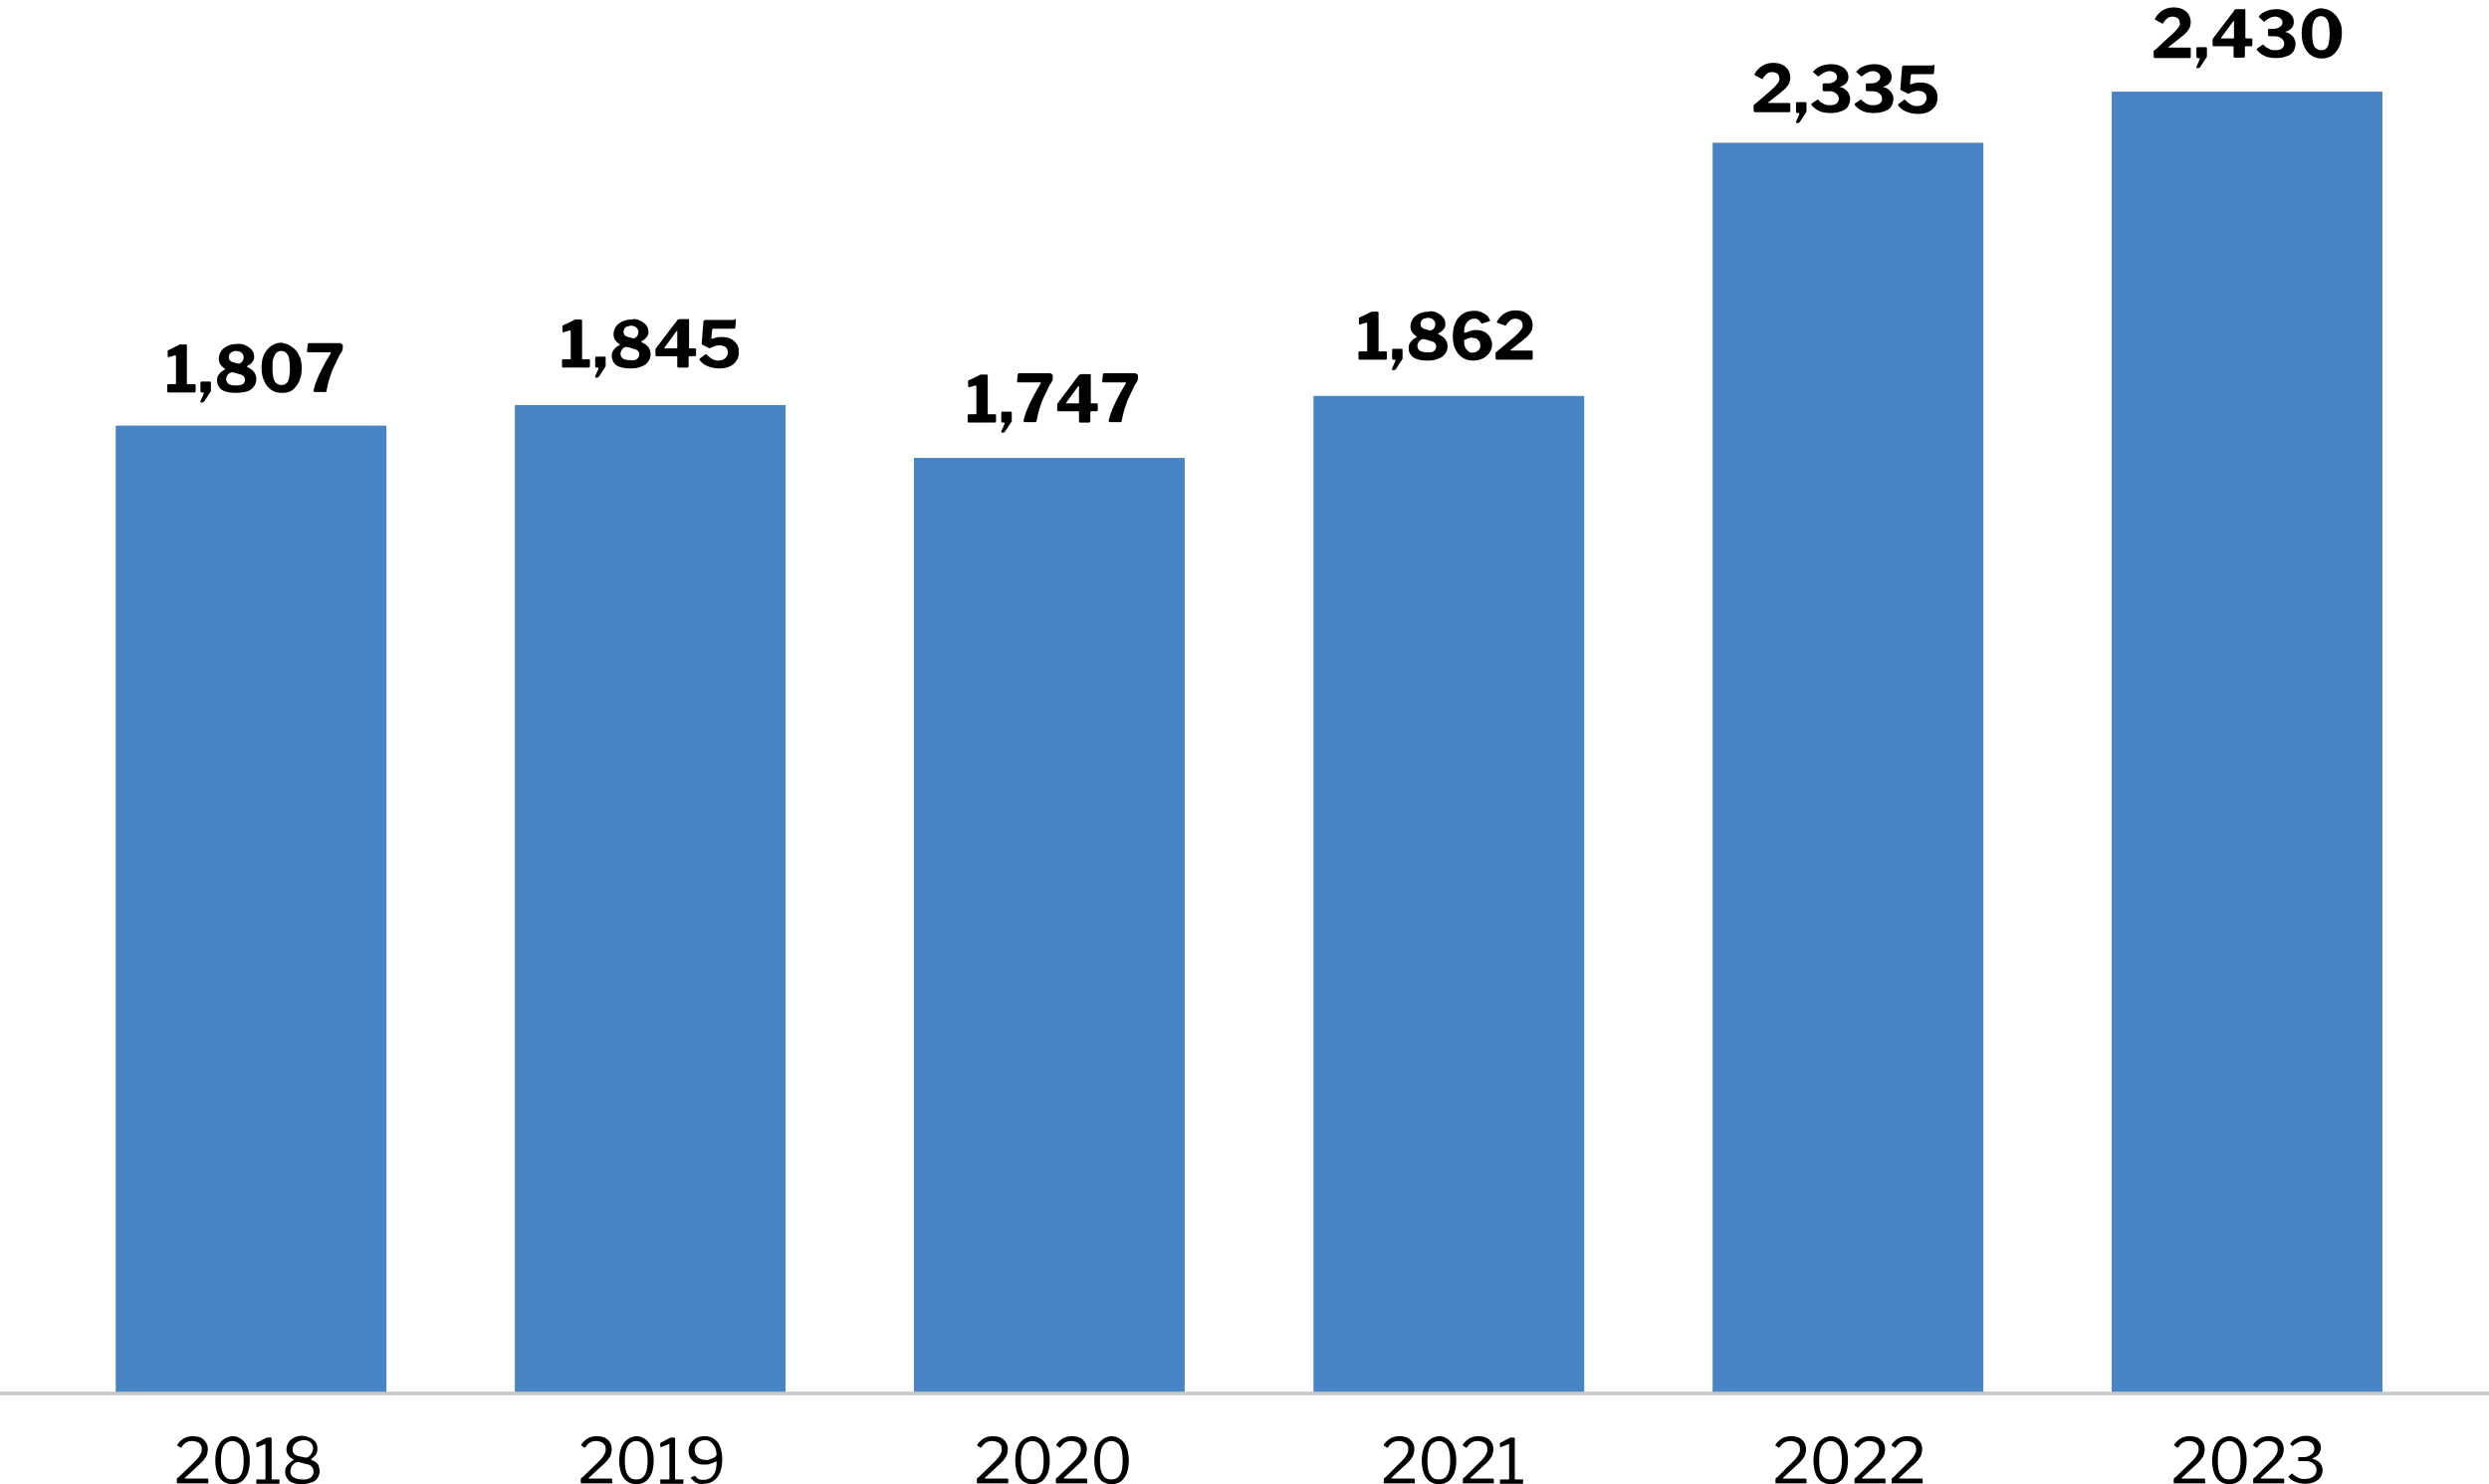
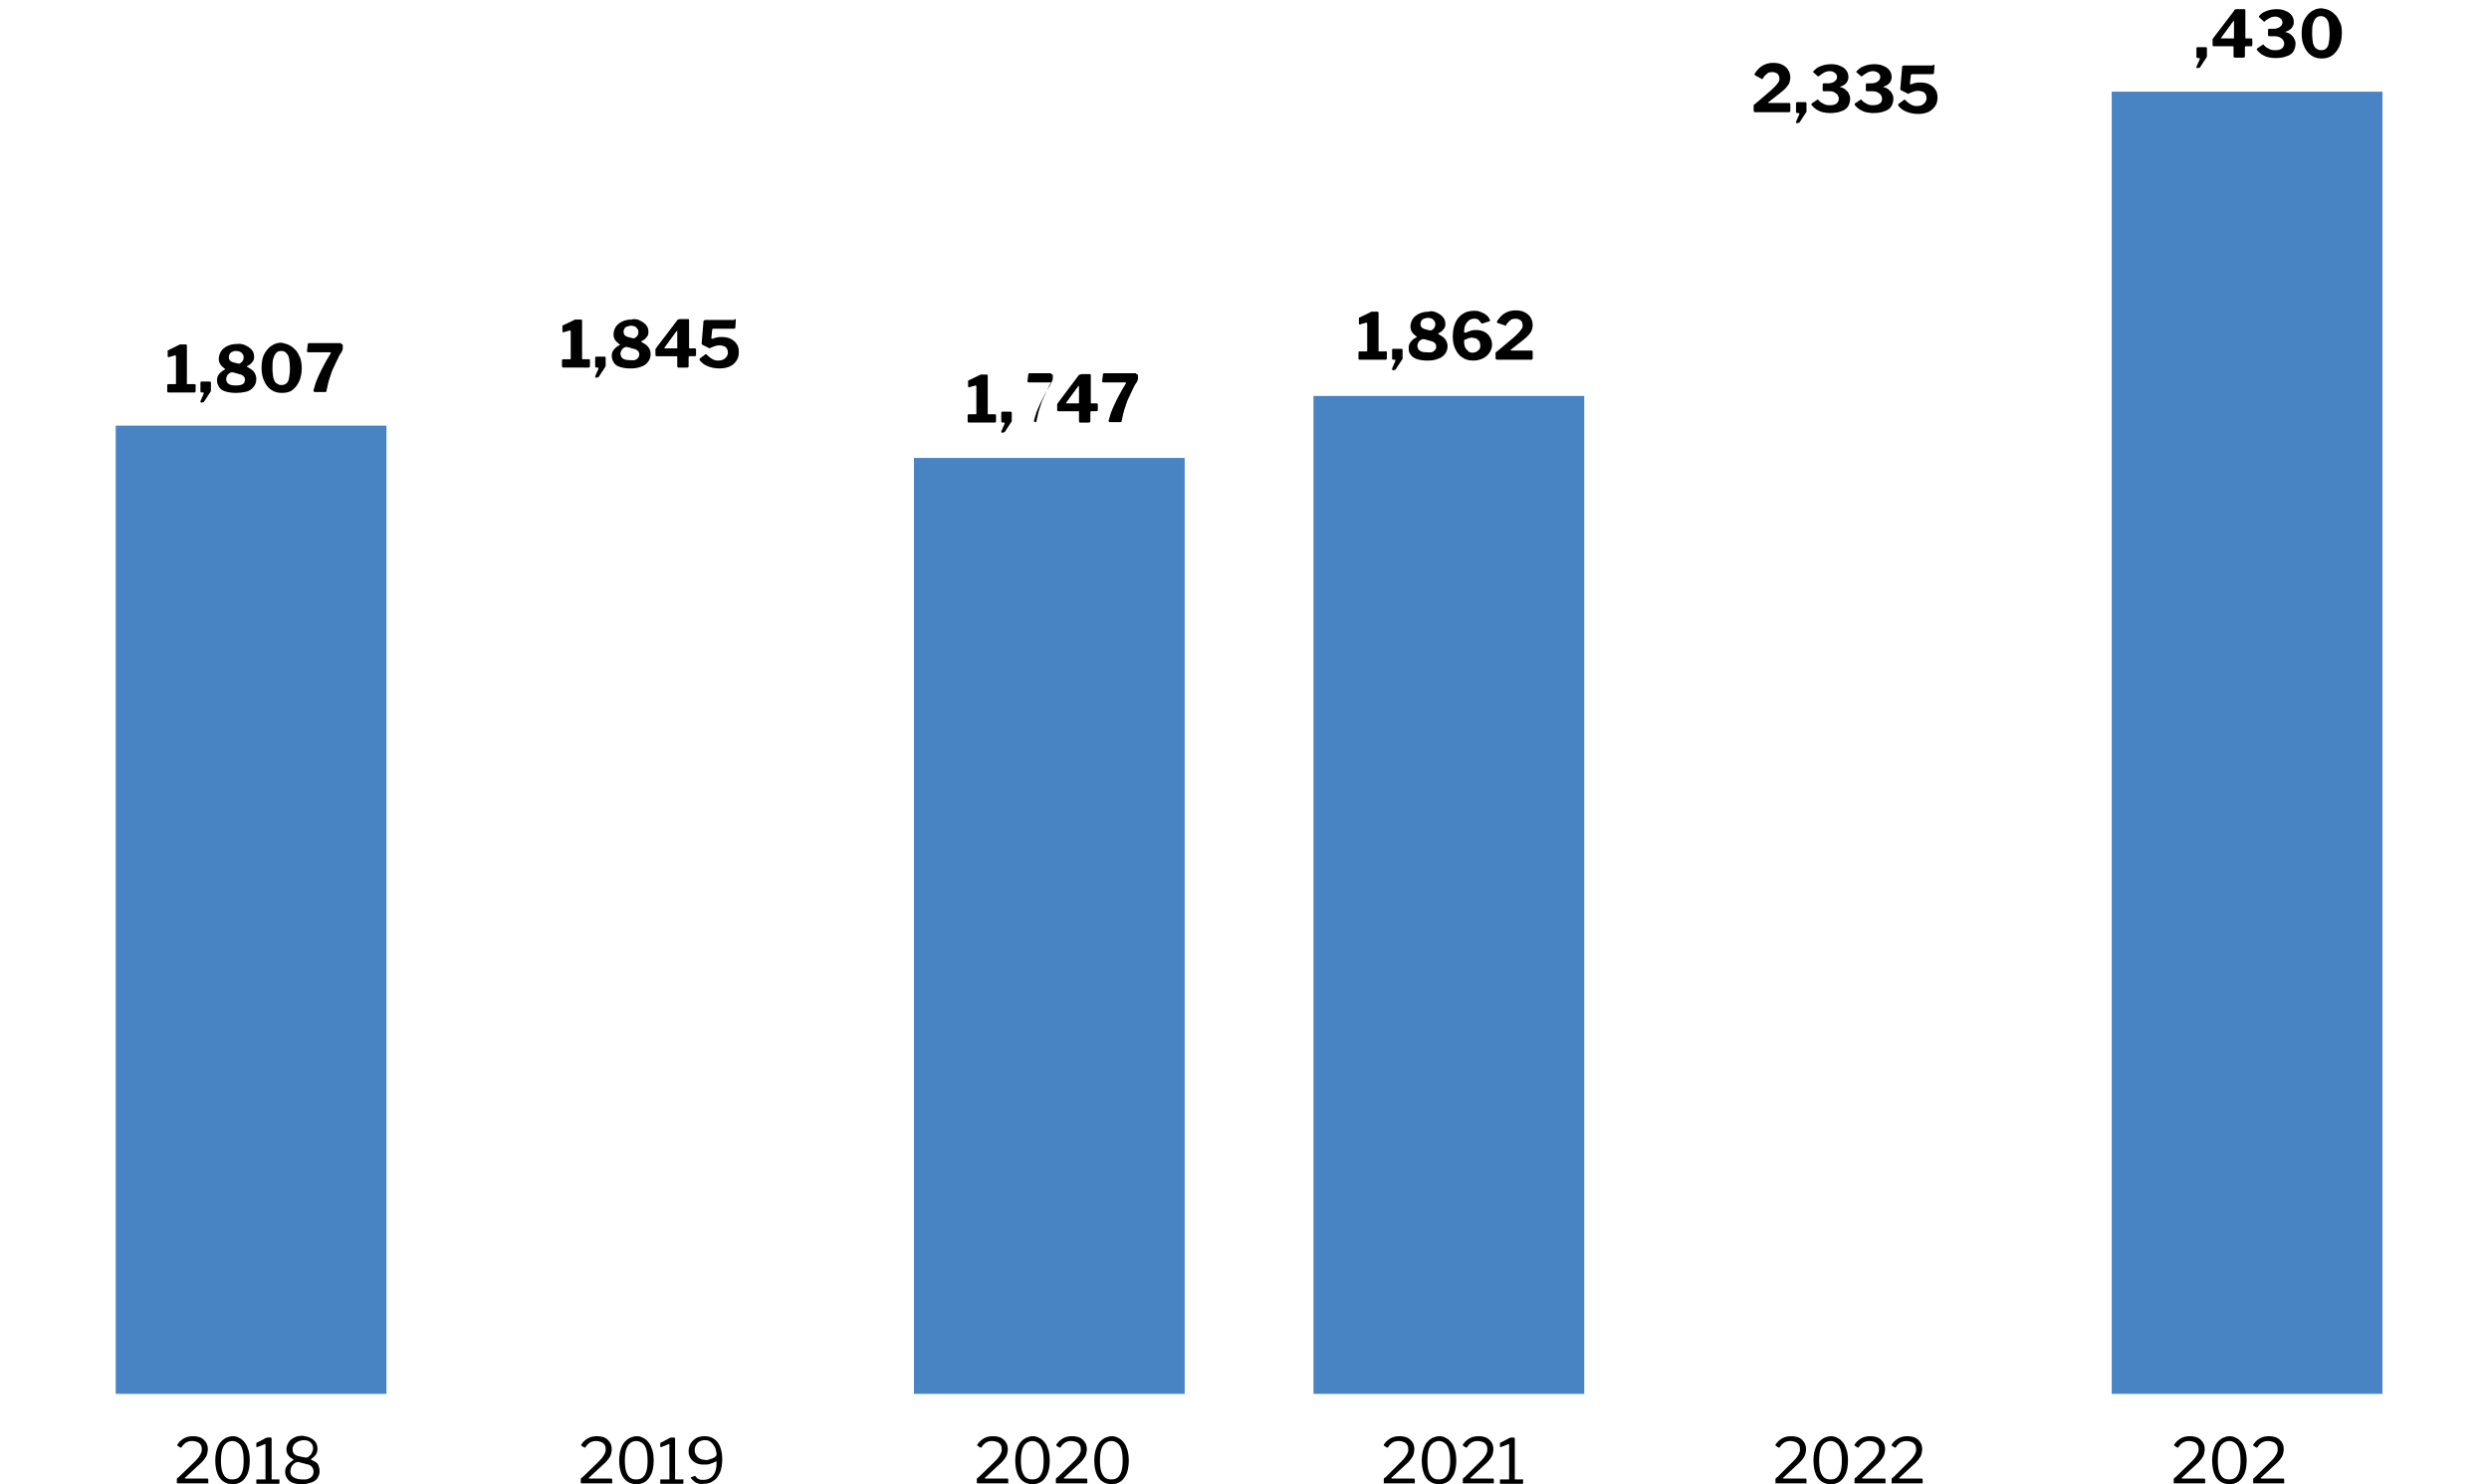
<svg xmlns="http://www.w3.org/2000/svg" version="1.1" id="Layer_1" x="0px" y="0px" viewBox="0 0 570 340" style="enable-background:new 0 0 570 340;" xml:space="preserve">
  <style type="text/css">
	.st0{fill:#4883C3;}
	.st1{fill:none;stroke:#C5C7C9;stroke-width:0.821;stroke-miterlimit:10;}
</style>
  <rect x="26.5" y="97.5" class="st0" width="62" height="221.8" />
-   <rect x="117.9" y="92.8" class="st0" width="62" height="226.5" />
  <rect x="209.3" y="104.9" class="st0" width="62" height="214.4" />
  <rect x="300.8" y="90.7" class="st0" width="62" height="228.6" />
-   <rect x="392.2" y="32.7" class="st0" width="62" height="286.6" />
  <rect x="483.6" y="21" class="st0" width="62" height="298.3" />
-   <line class="st1" x1="0" y1="319.2" x2="570" y2="319.2" />
  <g>
    <path d="M44,335.4c0.4-0.4,0.7-0.7,1-1c0.3-0.3,0.5-0.6,0.7-0.9c0.2-0.3,0.3-0.5,0.4-0.8c0.1-0.2,0.1-0.5,0.1-0.8   c0-0.4-0.1-0.8-0.3-1c-0.2-0.3-0.5-0.5-0.8-0.6c-0.3-0.1-0.7-0.2-1-0.2c-0.3,0-0.6,0-0.9,0.1c-0.3,0.1-0.6,0.2-0.9,0.5   c-0.3,0.2-0.5,0.5-0.7,0.8c0,0-0.1,0.1-0.1,0.1c-0.1,0-0.1,0-0.2,0l-0.6-0.4c-0.1,0-0.1-0.1-0.1-0.2c0-0.1,0-0.1,0.1-0.2   c0.4-0.6,1-1.1,1.6-1.4c0.6-0.3,1.3-0.4,1.9-0.4c0.6,0,1.2,0.1,1.7,0.3s0.9,0.6,1.2,1c0.3,0.4,0.5,1,0.5,1.7c0,0.4-0.1,0.8-0.2,1.2   c-0.1,0.4-0.4,0.8-0.7,1.2s-0.8,0.9-1.4,1.4l-2.9,2.7c-0.1,0-0.1,0.1-0.1,0.1c0,0,0.1,0.1,0.2,0.1h5c0.1,0,0.2,0.1,0.2,0.2v0.8   c0,0.1,0,0.1,0,0.1c0,0-0.1,0-0.2,0h-6.7c-0.1,0-0.1,0-0.2,0c0,0-0.1-0.1-0.1-0.2V339c0-0.1,0-0.1,0-0.2c0-0.1,0.1-0.1,0.1-0.2   c0.1-0.1,0.1-0.1,0.3-0.2L44,335.4z" />
    <path d="M54.8,329.4c0.5,0.2,0.9,0.6,1.3,1.1c0.4,0.5,0.6,1.1,0.8,1.7s0.3,1.5,0.3,2.4c0,1.2-0.2,2.2-0.5,3   c-0.4,0.8-0.8,1.4-1.4,1.8c-0.6,0.4-1.3,0.6-2,0.6c-0.8,0-1.5-0.2-2.1-0.6c-0.6-0.4-1.1-1-1.4-1.8c-0.3-0.8-0.5-1.8-0.5-3   c0-0.9,0.1-1.7,0.3-2.4c0.2-0.7,0.5-1.3,0.8-1.7c0.4-0.5,0.8-0.8,1.3-1.1c0.5-0.2,1-0.4,1.6-0.4S54.3,329.1,54.8,329.4z    M54.6,338.5c0.4-0.3,0.7-0.8,0.9-1.4c0.2-0.6,0.3-1.5,0.3-2.5c0-1.1-0.1-1.9-0.3-2.6c-0.2-0.7-0.5-1.1-0.9-1.4   c-0.4-0.3-0.8-0.5-1.4-0.5c-0.5,0-1,0.2-1.4,0.5c-0.4,0.3-0.7,0.8-0.9,1.4c-0.2,0.7-0.3,1.5-0.3,2.6c0,1,0.1,1.9,0.3,2.5   c0.2,0.6,0.5,1.1,0.9,1.4c0.4,0.3,0.8,0.4,1.4,0.4C53.7,338.9,54.2,338.8,54.6,338.5z" />
    <path d="M64,338.9v0.8c0,0,0,0.1,0,0.1c0,0-0.1,0.1-0.1,0.1h-5c-0.1,0-0.2,0-0.2-0.1v-0.8c0-0.1,0.1-0.1,0.2-0.1h1.8   c0.1,0,0.1,0,0.1-0.1v-7.9c0-0.1,0-0.1-0.1-0.1l-1.8,0.7c-0.1,0-0.2,0-0.2-0.2v-0.6c0-0.1,0-0.1,0-0.1s0.1-0.1,0.1-0.1l2.1-1.1   c0.1,0,0.2-0.1,0.2-0.1c0.1,0,0.1,0,0.2,0H62c0.1,0,0.2,0.1,0.2,0.2v9.3c0,0.1,0,0.1,0.1,0.1h1.7C64,338.8,64,338.8,64,338.9z" />
    <path d="M71.1,329.4c0.5,0.2,0.9,0.6,1.2,1c0.3,0.4,0.4,1,0.4,1.5c0,0.5-0.1,0.9-0.3,1.2c-0.2,0.4-0.6,0.7-1.1,1.1   c-0.1,0.1-0.1,0.2,0,0.2c0.4,0.2,0.8,0.4,1.1,0.6c0.3,0.2,0.5,0.5,0.6,0.9c0.1,0.3,0.2,0.7,0.2,1.1c0,0.6-0.2,1.1-0.5,1.6   c-0.3,0.5-0.8,0.8-1.4,1c-0.6,0.2-1.3,0.4-2.1,0.4c-0.8,0-1.5-0.1-2.1-0.3c-0.6-0.2-1-0.5-1.3-1c-0.3-0.4-0.5-0.9-0.5-1.5   c0-0.5,0.1-1,0.4-1.4c0.3-0.4,0.7-0.8,1.3-1.2c0.1-0.1,0.2-0.1,0.2-0.2c0,0,0-0.1-0.2-0.2c-0.3-0.2-0.5-0.3-0.7-0.5   c-0.2-0.2-0.4-0.5-0.5-0.7c-0.1-0.3-0.2-0.6-0.2-1c0-0.6,0.2-1.1,0.5-1.6c0.3-0.5,0.7-0.8,1.3-1.1c0.5-0.3,1.2-0.4,1.9-0.4   C69.9,329,70.5,329.1,71.1,329.4z M71.1,338.5c0.5-0.3,0.7-0.8,0.7-1.4c0-0.4-0.1-0.8-0.4-1.1c-0.2-0.3-0.6-0.5-1.2-0.6l-1.9-0.5   c-0.1,0-0.3,0-0.5,0.1c-0.2,0.1-0.4,0.2-0.6,0.4c-0.2,0.2-0.4,0.4-0.5,0.7c-0.1,0.3-0.2,0.6-0.2,0.9c0,0.6,0.2,1.1,0.7,1.4   c0.5,0.3,1.1,0.5,2,0.5C70,339,70.7,338.8,71.1,338.5z M68.1,330.3c-0.4,0.2-0.6,0.4-0.8,0.7c-0.2,0.3-0.3,0.6-0.3,1   c0,0.9,0.5,1.4,1.5,1.6l1.5,0.3c0.1,0,0.3,0,0.5-0.1c0.2-0.1,0.4-0.3,0.6-0.5c0.2-0.2,0.3-0.4,0.4-0.7c0.1-0.3,0.2-0.5,0.2-0.8   c0-0.6-0.2-1-0.6-1.4c-0.4-0.4-1-0.5-1.7-0.5C68.8,330,68.4,330.1,68.1,330.3z" />
  </g>
  <g>
    <path d="M136.5,335.4c0.4-0.4,0.7-0.7,1-1c0.3-0.3,0.5-0.6,0.7-0.9c0.2-0.3,0.3-0.5,0.4-0.8c0.1-0.2,0.1-0.5,0.1-0.8   c0-0.4-0.1-0.8-0.3-1c-0.2-0.3-0.5-0.5-0.8-0.6c-0.3-0.1-0.7-0.2-1-0.2c-0.3,0-0.6,0-0.9,0.1c-0.3,0.1-0.6,0.2-0.9,0.5   c-0.3,0.2-0.5,0.5-0.7,0.8c0,0-0.1,0.1-0.1,0.1c-0.1,0-0.1,0-0.2,0l-0.6-0.4c-0.1,0-0.1-0.1-0.1-0.2c0-0.1,0-0.1,0.1-0.2   c0.4-0.6,1-1.1,1.6-1.4c0.6-0.3,1.3-0.4,1.9-0.4c0.6,0,1.2,0.1,1.7,0.3c0.5,0.2,0.9,0.6,1.2,1c0.3,0.4,0.5,1,0.5,1.7   c0,0.4-0.1,0.8-0.2,1.2c-0.1,0.4-0.4,0.8-0.7,1.2s-0.8,0.9-1.4,1.4l-2.9,2.7c-0.1,0-0.1,0.1-0.1,0.1s0.1,0.1,0.2,0.1h5   c0.1,0,0.2,0.1,0.2,0.2v0.8c0,0.1,0,0.1,0,0.1c0,0-0.1,0-0.2,0h-6.7c-0.1,0-0.1,0-0.2,0c0,0-0.1-0.1-0.1-0.2V339c0-0.1,0-0.1,0-0.2   c0-0.1,0.1-0.1,0.1-0.2c0.1-0.1,0.1-0.1,0.3-0.2L136.5,335.4z" />
    <path d="M147.3,329.4c0.5,0.2,0.9,0.6,1.3,1.1c0.4,0.5,0.6,1.1,0.8,1.7s0.3,1.5,0.3,2.4c0,1.2-0.2,2.2-0.5,3   c-0.4,0.8-0.8,1.4-1.4,1.8c-0.6,0.4-1.3,0.6-2,0.6c-0.8,0-1.5-0.2-2.1-0.6c-0.6-0.4-1.1-1-1.4-1.8c-0.3-0.8-0.5-1.8-0.5-3   c0-0.9,0.1-1.7,0.3-2.4c0.2-0.7,0.5-1.3,0.8-1.7c0.4-0.5,0.8-0.8,1.3-1.1c0.5-0.2,1-0.4,1.6-0.4S146.8,329.1,147.3,329.4z    M147.1,338.5c0.4-0.3,0.7-0.8,0.9-1.4c0.2-0.6,0.3-1.5,0.3-2.5c0-1.1-0.1-1.9-0.3-2.6c-0.2-0.7-0.5-1.1-0.9-1.4   c-0.4-0.3-0.8-0.5-1.4-0.5s-1,0.2-1.4,0.5c-0.4,0.3-0.7,0.8-0.9,1.4c-0.2,0.7-0.3,1.5-0.3,2.6c0,1,0.1,1.9,0.3,2.5   c0.2,0.6,0.5,1.1,0.9,1.4c0.4,0.3,0.8,0.4,1.4,0.4C146.3,338.9,146.7,338.8,147.1,338.5z" />
    <path d="M156.5,338.9v0.8c0,0,0,0.1,0,0.1c0,0-0.1,0.1-0.1,0.1h-5c-0.1,0-0.2,0-0.2-0.1v-0.8c0-0.1,0.1-0.1,0.2-0.1h1.8   c0.1,0,0.1,0,0.1-0.1v-7.9c0-0.1,0-0.1-0.1-0.1l-1.8,0.7c-0.1,0-0.2,0-0.2-0.2v-0.6c0-0.1,0-0.1,0-0.1c0,0,0.1-0.1,0.1-0.1l2.1-1.1   c0.1,0,0.2-0.1,0.2-0.1c0.1,0,0.1,0,0.2,0h0.6c0.1,0,0.2,0.1,0.2,0.2v9.3c0,0.1,0,0.1,0.1,0.1h1.7   C156.5,338.8,156.5,338.8,156.5,338.9z" />
    <path d="M160.1,339.9c-0.3-0.1-0.6-0.2-0.8-0.3c-0.2-0.1-0.4-0.3-0.6-0.5c-0.2-0.2-0.3-0.3-0.5-0.5c0,0,0-0.1,0-0.1   c0,0,0-0.1,0.1-0.1l0.8-0.3c0,0,0.1,0,0.1,0c0,0,0.1,0.1,0.1,0.1c0.2,0.3,0.4,0.5,0.7,0.6c0.3,0.2,0.6,0.2,1.1,0.2   c0.7,0,1.2-0.2,1.7-0.5c0.4-0.3,0.8-0.8,1-1.4c0.2-0.6,0.3-1.2,0.3-2c0-0.2,0-0.3,0-0.3c0,0-0.1,0-0.2,0c-0.4,0.2-0.8,0.4-1.2,0.5   c-0.4,0.2-0.9,0.2-1.5,0.2c-0.7,0-1.3-0.1-1.9-0.4c-0.5-0.3-0.9-0.6-1.2-1.1c-0.3-0.5-0.4-1-0.4-1.6c0-0.7,0.2-1.3,0.5-1.8   c0.3-0.5,0.8-0.9,1.3-1.2c0.6-0.3,1.2-0.4,1.9-0.4c0.8,0,1.5,0.2,2.1,0.6c0.6,0.4,1.1,1,1.4,1.8c0.3,0.8,0.5,1.7,0.5,2.9   c0,1.2-0.2,2.2-0.5,3c-0.4,0.8-0.8,1.5-1.5,1.9c-0.6,0.5-1.4,0.7-2.3,0.7C160.8,340,160.4,339.9,160.1,339.9z M162.2,334.4   c0.3-0.1,0.6-0.2,0.9-0.3c0.3-0.1,0.5-0.2,0.7-0.4c0.1-0.1,0.2-0.2,0.2-0.2c0-0.1,0.1-0.2,0.1-0.4c0-0.3-0.1-0.7-0.2-1.1   c-0.1-0.4-0.3-0.7-0.5-1c-0.2-0.3-0.5-0.6-0.8-0.8s-0.7-0.3-1.2-0.3c-0.4,0-0.8,0.1-1.2,0.3c-0.4,0.2-0.6,0.5-0.8,0.8   s-0.3,0.7-0.3,1.2c0,0.4,0.1,0.8,0.3,1.1c0.2,0.3,0.4,0.6,0.8,0.8s0.7,0.3,1.2,0.3C161.6,334.5,161.9,334.5,162.2,334.4z" />
  </g>
  <g>
    <path d="M227.2,335.4c0.4-0.4,0.7-0.7,1-1c0.3-0.3,0.5-0.6,0.7-0.9c0.2-0.3,0.3-0.5,0.4-0.8c0.1-0.2,0.1-0.5,0.1-0.8   c0-0.4-0.1-0.8-0.3-1c-0.2-0.3-0.5-0.5-0.8-0.6c-0.3-0.1-0.7-0.2-1-0.2c-0.3,0-0.6,0-0.9,0.1s-0.6,0.2-0.9,0.5   c-0.3,0.2-0.5,0.5-0.7,0.8c0,0-0.1,0.1-0.1,0.1c-0.1,0-0.1,0-0.2,0l-0.6-0.4c-0.1,0-0.1-0.1-0.1-0.2c0-0.1,0-0.1,0.1-0.2   c0.4-0.6,1-1.1,1.6-1.4c0.6-0.3,1.3-0.4,1.9-0.4c0.6,0,1.2,0.1,1.7,0.3s0.9,0.6,1.2,1c0.3,0.4,0.5,1,0.5,1.7c0,0.4-0.1,0.8-0.2,1.2   c-0.1,0.4-0.4,0.8-0.7,1.2s-0.8,0.9-1.4,1.4l-2.9,2.7c-0.1,0-0.1,0.1-0.1,0.1c0,0,0.1,0.1,0.2,0.1h5c0.1,0,0.2,0.1,0.2,0.2v0.8   c0,0.1,0,0.1,0,0.1c0,0-0.1,0-0.2,0H224c-0.1,0-0.1,0-0.2,0c0,0-0.1-0.1-0.1-0.2V339c0-0.1,0-0.1,0-0.2c0-0.1,0.1-0.1,0.1-0.2   c0.1-0.1,0.1-0.1,0.3-0.2L227.2,335.4z" />
    <path d="M238,329.4c0.5,0.2,0.9,0.6,1.3,1.1c0.4,0.5,0.6,1.1,0.8,1.7s0.3,1.5,0.3,2.4c0,1.2-0.2,2.2-0.5,3   c-0.4,0.8-0.8,1.4-1.4,1.8c-0.6,0.4-1.3,0.6-2,0.6c-0.8,0-1.5-0.2-2.1-0.6c-0.6-0.4-1.1-1-1.4-1.8c-0.3-0.8-0.5-1.8-0.5-3   c0-0.9,0.1-1.7,0.3-2.4c0.2-0.7,0.5-1.3,0.8-1.7c0.4-0.5,0.8-0.8,1.3-1.1c0.5-0.2,1-0.4,1.6-0.4C237,329,237.5,329.1,238,329.4z    M237.8,338.5c0.4-0.3,0.7-0.8,0.9-1.4c0.2-0.6,0.3-1.5,0.3-2.5c0-1.1-0.1-1.9-0.3-2.6c-0.2-0.7-0.5-1.1-0.9-1.4   c-0.4-0.3-0.8-0.5-1.4-0.5c-0.5,0-1,0.2-1.4,0.5c-0.4,0.3-0.7,0.8-0.9,1.4c-0.2,0.7-0.3,1.5-0.3,2.6c0,1,0.1,1.9,0.3,2.5   c0.2,0.6,0.5,1.1,0.9,1.4c0.4,0.3,0.8,0.4,1.4,0.4C236.9,338.9,237.4,338.8,237.8,338.5z" />
    <path d="M245.3,335.4c0.4-0.4,0.7-0.7,1-1c0.3-0.3,0.5-0.6,0.7-0.9c0.2-0.3,0.3-0.5,0.4-0.8c0.1-0.2,0.1-0.5,0.1-0.8   c0-0.4-0.1-0.8-0.3-1c-0.2-0.3-0.5-0.5-0.8-0.6c-0.3-0.1-0.7-0.2-1-0.2c-0.3,0-0.6,0-0.9,0.1s-0.6,0.2-0.9,0.5   c-0.3,0.2-0.5,0.5-0.7,0.8c0,0-0.1,0.1-0.1,0.1c-0.1,0-0.1,0-0.2,0l-0.6-0.4c-0.1,0-0.1-0.1-0.1-0.2c0-0.1,0-0.1,0.1-0.2   c0.4-0.6,1-1.1,1.6-1.4c0.6-0.3,1.3-0.4,1.9-0.4c0.6,0,1.2,0.1,1.7,0.3s0.9,0.6,1.2,1c0.3,0.4,0.5,1,0.5,1.7c0,0.4-0.1,0.8-0.2,1.2   c-0.1,0.4-0.4,0.8-0.7,1.2s-0.8,0.9-1.4,1.4l-2.9,2.7c-0.1,0-0.1,0.1-0.1,0.1s0.1,0.1,0.2,0.1h5c0.1,0,0.2,0.1,0.2,0.2v0.8   c0,0.1,0,0.1,0,0.1c0,0-0.1,0-0.2,0h-6.7c-0.1,0-0.1,0-0.2,0c0,0-0.1-0.1-0.1-0.2V339c0-0.1,0-0.1,0-0.2c0-0.1,0.1-0.1,0.1-0.2   c0.1-0.1,0.1-0.1,0.3-0.2L245.3,335.4z" />
    <path d="M256.1,329.4c0.5,0.2,0.9,0.6,1.3,1.1c0.4,0.5,0.6,1.1,0.8,1.7c0.2,0.7,0.3,1.5,0.3,2.4c0,1.2-0.2,2.2-0.5,3   c-0.4,0.8-0.8,1.4-1.4,1.8c-0.6,0.4-1.3,0.6-2,0.6c-0.8,0-1.5-0.2-2.1-0.6c-0.6-0.4-1.1-1-1.4-1.8c-0.3-0.8-0.5-1.8-0.5-3   c0-0.9,0.1-1.7,0.3-2.4c0.2-0.7,0.5-1.3,0.8-1.7c0.4-0.5,0.8-0.8,1.3-1.1c0.5-0.2,1-0.4,1.6-0.4C255.1,329,255.6,329.1,256.1,329.4   z M255.9,338.5c0.4-0.3,0.7-0.8,0.9-1.4c0.2-0.6,0.3-1.5,0.3-2.5c0-1.1-0.1-1.9-0.3-2.6c-0.2-0.7-0.5-1.1-0.9-1.4   c-0.4-0.3-0.8-0.5-1.4-0.5c-0.5,0-1,0.2-1.4,0.5c-0.4,0.3-0.7,0.8-0.9,1.4c-0.2,0.7-0.3,1.5-0.3,2.6c0,1,0.1,1.9,0.3,2.5   c0.2,0.6,0.5,1.1,0.9,1.4c0.4,0.3,0.8,0.4,1.4,0.4C255,338.9,255.5,338.8,255.9,338.5z" />
  </g>
  <g>
    <path d="M320.3,335.4c0.4-0.4,0.7-0.7,1-1c0.3-0.3,0.5-0.6,0.7-0.9c0.2-0.3,0.3-0.5,0.4-0.8c0.1-0.2,0.1-0.5,0.1-0.8   c0-0.4-0.1-0.8-0.3-1c-0.2-0.3-0.5-0.5-0.8-0.6c-0.3-0.1-0.7-0.2-1-0.2c-0.3,0-0.6,0-0.9,0.1c-0.3,0.1-0.6,0.2-0.9,0.5   c-0.3,0.2-0.5,0.5-0.7,0.8c0,0-0.1,0.1-0.1,0.1c-0.1,0-0.1,0-0.2,0l-0.6-0.4c-0.1,0-0.1-0.1-0.1-0.2c0-0.1,0-0.1,0.1-0.2   c0.4-0.6,1-1.1,1.6-1.4c0.6-0.3,1.3-0.4,1.9-0.4c0.6,0,1.2,0.1,1.7,0.3c0.5,0.2,0.9,0.6,1.2,1s0.5,1,0.5,1.7c0,0.4-0.1,0.8-0.2,1.2   c-0.1,0.4-0.4,0.8-0.7,1.2c-0.3,0.4-0.8,0.9-1.4,1.4l-2.9,2.7c-0.1,0-0.1,0.1-0.1,0.1c0,0,0.1,0.1,0.2,0.1h5c0.1,0,0.2,0.1,0.2,0.2   v0.8c0,0.1,0,0.1,0,0.1c0,0-0.1,0-0.2,0h-6.7c-0.1,0-0.1,0-0.2,0c0,0,0-0.1,0-0.2V339c0-0.1,0-0.1,0-0.2c0-0.1,0.1-0.1,0.1-0.2   c0.1-0.1,0.1-0.1,0.3-0.2L320.3,335.4z" />
    <path d="M331.1,329.4c0.5,0.2,0.9,0.6,1.3,1.1c0.4,0.5,0.6,1.1,0.8,1.7s0.3,1.5,0.3,2.4c0,1.2-0.2,2.2-0.5,3   c-0.4,0.8-0.8,1.4-1.4,1.8c-0.6,0.4-1.3,0.6-2,0.6c-0.8,0-1.5-0.2-2.1-0.6c-0.6-0.4-1.1-1-1.4-1.8c-0.3-0.8-0.5-1.8-0.5-3   c0-0.9,0.1-1.7,0.3-2.4c0.2-0.7,0.5-1.3,0.8-1.7c0.4-0.5,0.8-0.8,1.3-1.1c0.5-0.2,1-0.4,1.6-0.4S330.6,329.1,331.1,329.4z    M330.9,338.5c0.4-0.3,0.7-0.8,0.9-1.4s0.3-1.5,0.3-2.5c0-1.1-0.1-1.9-0.3-2.6c-0.2-0.7-0.5-1.1-0.9-1.4c-0.4-0.3-0.8-0.5-1.4-0.5   c-0.5,0-1,0.2-1.4,0.5c-0.4,0.3-0.7,0.8-0.9,1.4c-0.2,0.7-0.3,1.5-0.3,2.6c0,1,0.1,1.9,0.3,2.5c0.2,0.6,0.5,1.1,0.9,1.4   c0.4,0.3,0.8,0.4,1.4,0.4C330.1,338.9,330.5,338.8,330.9,338.5z" />
    <path d="M338.4,335.4c0.4-0.4,0.7-0.7,1-1c0.3-0.3,0.5-0.6,0.7-0.9c0.2-0.3,0.3-0.5,0.4-0.8c0.1-0.2,0.1-0.5,0.1-0.8   c0-0.4-0.1-0.8-0.3-1c-0.2-0.3-0.5-0.5-0.8-0.6c-0.3-0.1-0.7-0.2-1-0.2c-0.3,0-0.6,0-0.9,0.1c-0.3,0.1-0.6,0.2-0.9,0.5   c-0.3,0.2-0.5,0.5-0.7,0.8c0,0-0.1,0.1-0.1,0.1c-0.1,0-0.1,0-0.2,0l-0.6-0.4c-0.1,0-0.1-0.1-0.1-0.2c0-0.1,0-0.1,0.1-0.2   c0.4-0.6,1-1.1,1.6-1.4c0.6-0.3,1.3-0.4,1.9-0.4c0.6,0,1.2,0.1,1.7,0.3s0.9,0.6,1.2,1c0.3,0.4,0.5,1,0.5,1.7c0,0.4-0.1,0.8-0.2,1.2   c-0.1,0.4-0.4,0.8-0.7,1.2c-0.3,0.4-0.8,0.9-1.4,1.4l-2.9,2.7c-0.1,0-0.1,0.1-0.1,0.1c0,0,0.1,0.1,0.2,0.1h5c0.1,0,0.2,0.1,0.2,0.2   v0.8c0,0.1,0,0.1,0,0.1c0,0-0.1,0-0.2,0h-6.7c-0.1,0-0.1,0-0.2,0c0,0,0-0.1,0-0.2V339c0-0.1,0-0.1,0-0.2c0-0.1,0.1-0.1,0.1-0.2   c0.1-0.1,0.1-0.1,0.3-0.2L338.4,335.4z" />
    <path d="M348.8,338.9v0.8c0,0,0,0.1,0,0.1c0,0-0.1,0.1-0.1,0.1h-5c-0.1,0-0.2,0-0.2-0.1v-0.8c0-0.1,0.1-0.1,0.2-0.1h1.8   c0.1,0,0.1,0,0.1-0.1v-7.9c0-0.1,0-0.1-0.1-0.1l-1.8,0.7c-0.1,0-0.2,0-0.2-0.2v-0.6c0-0.1,0-0.1,0-0.1c0,0,0.1-0.1,0.1-0.1l2.1-1.1   c0.1,0,0.2-0.1,0.2-0.1c0.1,0,0.1,0,0.2,0h0.6c0.1,0,0.2,0.1,0.2,0.2v9.3c0,0.1,0,0.1,0.1,0.1h1.7   C348.7,338.8,348.8,338.8,348.8,338.9z" />
  </g>
  <g>
    <path d="M410,335.4c0.4-0.4,0.7-0.7,1-1c0.3-0.3,0.5-0.6,0.7-0.9c0.2-0.3,0.3-0.5,0.4-0.8c0.1-0.2,0.1-0.5,0.1-0.8   c0-0.4-0.1-0.8-0.3-1c-0.2-0.3-0.5-0.5-0.8-0.6c-0.3-0.1-0.7-0.2-1-0.2c-0.3,0-0.6,0-0.9,0.1c-0.3,0.1-0.6,0.2-0.9,0.5   c-0.3,0.2-0.5,0.5-0.7,0.8c0,0-0.1,0.1-0.1,0.1c-0.1,0-0.1,0-0.2,0l-0.6-0.4c-0.1,0-0.1-0.1-0.1-0.2c0-0.1,0-0.1,0.1-0.2   c0.4-0.6,1-1.1,1.6-1.4c0.6-0.3,1.3-0.4,1.9-0.4c0.6,0,1.2,0.1,1.7,0.3c0.5,0.2,0.9,0.6,1.2,1c0.3,0.4,0.5,1,0.5,1.7   c0,0.4-0.1,0.8-0.2,1.2c-0.1,0.4-0.4,0.8-0.7,1.2c-0.3,0.4-0.8,0.9-1.4,1.4l-2.9,2.7c-0.1,0-0.1,0.1-0.1,0.1c0,0,0.1,0.1,0.2,0.1h5   c0.1,0,0.2,0.1,0.2,0.2v0.8c0,0.1,0,0.1,0,0.1c0,0-0.1,0-0.2,0h-6.7c-0.1,0-0.1,0-0.2,0c0,0,0-0.1,0-0.2V339c0-0.1,0-0.1,0-0.2   c0-0.1,0.1-0.1,0.1-0.2c0.1-0.1,0.1-0.1,0.3-0.2L410,335.4z" />
    <path d="M420.8,329.4c0.5,0.2,0.9,0.6,1.3,1.1c0.4,0.5,0.6,1.1,0.8,1.7s0.3,1.5,0.3,2.4c0,1.2-0.2,2.2-0.5,3   c-0.4,0.8-0.8,1.4-1.4,1.8c-0.6,0.4-1.3,0.6-2,0.6c-0.8,0-1.5-0.2-2.1-0.6c-0.6-0.4-1.1-1-1.4-1.8c-0.3-0.8-0.5-1.8-0.5-3   c0-0.9,0.1-1.7,0.3-2.4c0.2-0.7,0.5-1.3,0.8-1.7c0.4-0.5,0.8-0.8,1.3-1.1c0.5-0.2,1-0.4,1.6-0.4C419.8,329,420.3,329.1,420.8,329.4   z M420.6,338.5c0.4-0.3,0.7-0.8,0.9-1.4c0.2-0.6,0.3-1.5,0.3-2.5c0-1.1-0.1-1.9-0.3-2.6c-0.2-0.7-0.5-1.1-0.9-1.4   c-0.4-0.3-0.8-0.5-1.4-0.5c-0.5,0-1,0.2-1.4,0.5c-0.4,0.3-0.7,0.8-0.9,1.4s-0.3,1.5-0.3,2.6c0,1,0.1,1.9,0.3,2.5s0.5,1.1,0.9,1.4   c0.4,0.3,0.8,0.4,1.4,0.4C419.8,338.9,420.2,338.8,420.6,338.5z" />
    <path d="M428.1,335.4c0.4-0.4,0.7-0.7,1-1c0.3-0.3,0.5-0.6,0.7-0.9c0.2-0.3,0.3-0.5,0.4-0.8c0.1-0.2,0.1-0.5,0.1-0.8   c0-0.4-0.1-0.8-0.3-1c-0.2-0.3-0.5-0.5-0.8-0.6c-0.3-0.1-0.7-0.2-1-0.2c-0.3,0-0.6,0-0.9,0.1c-0.3,0.1-0.6,0.2-0.9,0.5   c-0.3,0.2-0.5,0.5-0.7,0.8c0,0-0.1,0.1-0.1,0.1c-0.1,0-0.1,0-0.2,0l-0.6-0.4c-0.1,0-0.1-0.1-0.1-0.2c0-0.1,0-0.1,0.1-0.2   c0.4-0.6,1-1.1,1.6-1.4c0.6-0.3,1.3-0.4,1.9-0.4c0.6,0,1.2,0.1,1.7,0.3c0.5,0.2,0.9,0.6,1.2,1s0.5,1,0.5,1.7c0,0.4-0.1,0.8-0.2,1.2   c-0.1,0.4-0.4,0.8-0.7,1.2c-0.3,0.4-0.8,0.9-1.4,1.4l-2.9,2.7c-0.1,0-0.1,0.1-0.1,0.1c0,0,0.1,0.1,0.2,0.1h5c0.1,0,0.2,0.1,0.2,0.2   v0.8c0,0.1,0,0.1,0,0.1c0,0-0.1,0-0.2,0h-6.7c-0.1,0-0.1,0-0.2,0c0,0,0-0.1,0-0.2V339c0-0.1,0-0.1,0-0.2c0-0.1,0.1-0.1,0.1-0.2   c0.1-0.1,0.1-0.1,0.3-0.2L428.1,335.4z" />
    <path d="M436.6,335.4c0.4-0.4,0.7-0.7,1-1c0.3-0.3,0.5-0.6,0.7-0.9c0.2-0.3,0.3-0.5,0.4-0.8c0.1-0.2,0.1-0.5,0.1-0.8   c0-0.4-0.1-0.8-0.3-1c-0.2-0.3-0.5-0.5-0.8-0.6c-0.3-0.1-0.7-0.2-1-0.2c-0.3,0-0.6,0-0.9,0.1c-0.3,0.1-0.6,0.2-0.9,0.5   c-0.3,0.2-0.5,0.5-0.7,0.8c0,0-0.1,0.1-0.1,0.1c-0.1,0-0.1,0-0.2,0l-0.6-0.4c-0.1,0-0.1-0.1-0.1-0.2c0-0.1,0-0.1,0.1-0.2   c0.4-0.6,1-1.1,1.6-1.4c0.6-0.3,1.3-0.4,1.9-0.4c0.6,0,1.2,0.1,1.7,0.3c0.5,0.2,0.9,0.6,1.2,1c0.3,0.4,0.5,1,0.5,1.7   c0,0.4-0.1,0.8-0.2,1.2c-0.1,0.4-0.4,0.8-0.7,1.2c-0.3,0.4-0.8,0.9-1.4,1.4l-2.9,2.7c-0.1,0-0.1,0.1-0.1,0.1c0,0,0.1,0.1,0.2,0.1h5   c0.1,0,0.2,0.1,0.2,0.2v0.8c0,0.1,0,0.1,0,0.1c0,0-0.1,0-0.2,0h-6.7c-0.1,0-0.1,0-0.2,0c0,0,0-0.1,0-0.2V339c0-0.1,0-0.1,0-0.2   c0-0.1,0.1-0.1,0.1-0.2c0.1-0.1,0.1-0.1,0.3-0.2L436.6,335.4z" />
  </g>
  <g>
    <path d="M501.3,335.4c0.4-0.4,0.7-0.7,1-1c0.3-0.3,0.5-0.6,0.7-0.9c0.2-0.3,0.3-0.5,0.4-0.8c0.1-0.2,0.1-0.5,0.1-0.8   c0-0.4-0.1-0.8-0.3-1c-0.2-0.3-0.5-0.5-0.8-0.6c-0.3-0.1-0.7-0.2-1-0.2c-0.3,0-0.6,0-0.9,0.1c-0.3,0.1-0.6,0.2-0.9,0.5   c-0.3,0.2-0.5,0.5-0.7,0.8c0,0-0.1,0.1-0.1,0.1c-0.1,0-0.1,0-0.2,0l-0.6-0.4c-0.1,0-0.1-0.1-0.1-0.2c0-0.1,0-0.1,0.1-0.2   c0.4-0.6,1-1.1,1.6-1.4c0.6-0.3,1.3-0.4,1.9-0.4c0.6,0,1.2,0.1,1.7,0.3s0.9,0.6,1.2,1c0.3,0.4,0.5,1,0.5,1.7c0,0.4-0.1,0.8-0.2,1.2   c-0.1,0.4-0.4,0.8-0.7,1.2c-0.3,0.4-0.8,0.9-1.4,1.4l-2.9,2.7c-0.1,0-0.1,0.1-0.1,0.1c0,0,0.1,0.1,0.2,0.1h5c0.1,0,0.2,0.1,0.2,0.2   v0.8c0,0.1,0,0.1,0,0.1c0,0-0.1,0-0.2,0H498c-0.1,0-0.1,0-0.2,0c0,0,0-0.1,0-0.2V339c0-0.1,0-0.1,0-0.2c0-0.1,0.1-0.1,0.1-0.2   c0.1-0.1,0.1-0.1,0.3-0.2L501.3,335.4z" />
    <path d="M512.1,329.4c0.5,0.2,0.9,0.6,1.3,1.1c0.4,0.5,0.6,1.1,0.8,1.7c0.2,0.7,0.3,1.5,0.3,2.4c0,1.2-0.2,2.2-0.5,3   c-0.4,0.8-0.8,1.4-1.4,1.8c-0.6,0.4-1.3,0.6-2,0.6c-0.8,0-1.5-0.2-2.1-0.6c-0.6-0.4-1.1-1-1.4-1.8c-0.3-0.8-0.5-1.8-0.5-3   c0-0.9,0.1-1.7,0.3-2.4c0.2-0.7,0.5-1.3,0.8-1.7c0.4-0.5,0.8-0.8,1.3-1.1c0.5-0.2,1-0.4,1.6-0.4C511.1,329,511.6,329.1,512.1,329.4   z M511.9,338.5c0.4-0.3,0.7-0.8,0.9-1.4s0.3-1.5,0.3-2.5c0-1.1-0.1-1.9-0.3-2.6c-0.2-0.7-0.5-1.1-0.9-1.4c-0.4-0.3-0.8-0.5-1.4-0.5   c-0.5,0-1,0.2-1.4,0.5c-0.4,0.3-0.7,0.8-0.9,1.4s-0.3,1.5-0.3,2.6c0,1,0.1,1.9,0.3,2.5s0.5,1.1,0.9,1.4c0.4,0.3,0.8,0.4,1.4,0.4   C511,338.9,511.5,338.8,511.9,338.5z" />
    <path d="M519.4,335.4c0.4-0.4,0.7-0.7,1-1c0.3-0.3,0.5-0.6,0.7-0.9c0.2-0.3,0.3-0.5,0.4-0.8c0.1-0.2,0.1-0.5,0.1-0.8   c0-0.4-0.1-0.8-0.3-1c-0.2-0.3-0.5-0.5-0.8-0.6c-0.3-0.1-0.7-0.2-1-0.2c-0.3,0-0.6,0-0.9,0.1c-0.3,0.1-0.6,0.2-0.9,0.5   c-0.3,0.2-0.5,0.5-0.7,0.8c0,0-0.1,0.1-0.1,0.1c-0.1,0-0.1,0-0.2,0l-0.6-0.4c-0.1,0-0.1-0.1-0.1-0.2c0-0.1,0-0.1,0.1-0.2   c0.4-0.6,1-1.1,1.6-1.4c0.6-0.3,1.3-0.4,1.9-0.4c0.6,0,1.2,0.1,1.7,0.3c0.5,0.2,0.9,0.6,1.2,1s0.5,1,0.5,1.7c0,0.4-0.1,0.8-0.2,1.2   c-0.1,0.4-0.4,0.8-0.7,1.2c-0.3,0.4-0.8,0.9-1.4,1.4l-2.9,2.7c-0.1,0-0.1,0.1-0.1,0.1c0,0,0.1,0.1,0.2,0.1h5c0.1,0,0.2,0.1,0.2,0.2   v0.8c0,0.1,0,0.1,0,0.1c0,0-0.1,0-0.2,0h-6.7c-0.1,0-0.1,0-0.2,0c0,0,0-0.1,0-0.2V339c0-0.1,0-0.1,0-0.2c0-0.1,0.1-0.1,0.1-0.2   c0.1-0.1,0.1-0.1,0.3-0.2L519.4,335.4z" />
-     <path d="M524.7,330.4c0.3-0.3,0.6-0.6,1-0.8c0.4-0.2,0.7-0.4,1.1-0.5c0.4-0.1,0.8-0.2,1.2-0.2c0.7,0,1.4,0.1,1.9,0.4   c0.5,0.2,0.9,0.6,1.2,1c0.3,0.4,0.4,0.9,0.4,1.4c0,0.5-0.2,1-0.5,1.4c-0.3,0.4-0.8,0.7-1.3,0.9c-0.1,0-0.2,0.1-0.2,0.1   c0,0,0.1,0.1,0.2,0.1c0.4,0.1,0.8,0.3,1.1,0.5c0.3,0.2,0.6,0.5,0.8,0.9c0.2,0.4,0.3,0.8,0.3,1.2c0,0.6-0.2,1.1-0.5,1.6   c-0.3,0.5-0.8,0.8-1.4,1.1c-0.6,0.3-1.4,0.4-2.3,0.4c-0.5,0-0.9-0.1-1.4-0.2c-0.4-0.1-0.8-0.3-1.2-0.5c-0.4-0.2-0.7-0.5-1-0.9   c0,0-0.1-0.1,0-0.1c0,0,0-0.1,0.1-0.1l0.6-0.5c0.1,0,0.1-0.1,0.1-0.1c0,0,0.1,0,0.1,0.1c0.3,0.3,0.6,0.5,0.9,0.7   c0.3,0.2,0.6,0.3,0.9,0.4c0.3,0.1,0.7,0.1,1,0.1c0.8,0,1.5-0.2,2-0.6c0.5-0.4,0.7-0.9,0.7-1.4c0-0.5-0.1-0.9-0.4-1.2   c-0.3-0.3-0.6-0.6-1-0.7c-0.4-0.2-0.8-0.2-1.3-0.2l-1.3,0c-0.1,0-0.2,0-0.2-0.1v-0.7c0-0.1,0.1-0.1,0.2-0.1l1,0   c0.5,0,0.9-0.1,1.3-0.3c0.4-0.2,0.7-0.4,0.9-0.7c0.2-0.3,0.3-0.6,0.3-1c0-0.3-0.1-0.6-0.3-0.9c-0.2-0.3-0.5-0.5-0.8-0.6   c-0.3-0.2-0.7-0.2-1.2-0.2c-0.5,0-1,0.1-1.4,0.3c-0.4,0.2-0.8,0.5-1.2,0.8c0,0-0.1,0.1-0.1,0.1s-0.1,0-0.1-0.1l-0.5-0.5   C524.7,330.6,524.7,330.5,524.7,330.4z" />
  </g>
  <g>
    <path d="M44.8,88.2v1.4c0,0.1,0,0.1-0.1,0.2c0,0.1-0.1,0.1-0.2,0.1h-5.9c-0.2,0-0.3-0.1-0.3-0.3v-1.4c0-0.1,0.1-0.2,0.3-0.2h1.5   c0.1,0,0.2,0,0.2-0.1v-6.3c0-0.1-0.1-0.2-0.2-0.2l-1.4,0.4c-0.2,0.1-0.3,0-0.3-0.3v-1c0-0.1,0-0.2,0-0.2c0,0,0.1-0.1,0.2-0.1L41,79   c0.1-0.1,0.2-0.1,0.3-0.1c0.1,0,0.2,0,0.3,0h1c0.1,0,0.2,0.1,0.2,0.3v8.7c0,0.1,0,0.1,0.1,0.1h1.5C44.7,88,44.8,88,44.8,88.2z" />
    <path d="M45.9,92.1c0-0.1,0-0.1,0-0.2l0.7-1.6c0.1-0.3,0.1-0.4-0.1-0.4h-0.3c-0.2,0-0.3-0.1-0.3-0.3v-1.9c0-0.2,0.1-0.3,0.2-0.3h2   c0.1,0,0.2,0.1,0.2,0.2v1.8c0,0.1,0,0.1,0,0.2l-1.5,2.3c-0.1,0.1-0.1,0.2-0.2,0.2c-0.1,0-0.2,0.1-0.3,0.1h-0.3   C46,92.2,46,92.2,45.9,92.1z" />
    <path d="M56.2,79.1c0.6,0.3,1.1,0.6,1.5,1.1c0.4,0.5,0.5,1,0.5,1.6c0,0.4-0.1,0.8-0.4,1.1c-0.2,0.3-0.6,0.7-1.1,0.9   c-0.2,0.1-0.2,0.2,0,0.3c0.5,0.3,0.9,0.5,1.2,0.8c0.3,0.3,0.5,0.6,0.6,0.9c0.1,0.3,0.2,0.6,0.2,1c0,0.7-0.2,1.3-0.6,1.8   c-0.4,0.5-0.9,0.9-1.6,1.1C55.7,89.9,54.9,90,54,90c-0.9,0-1.6-0.1-2.3-0.3c-0.7-0.2-1.2-0.5-1.5-1s-0.5-0.9-0.5-1.6   c0-0.5,0.1-0.9,0.4-1.3c0.3-0.4,0.7-0.8,1.3-1.1c0.1,0,0.1-0.1,0.2-0.1c0,0,0-0.1-0.1-0.1c-0.2-0.2-0.5-0.4-0.7-0.6   c-0.2-0.2-0.4-0.5-0.5-0.7c-0.1-0.3-0.2-0.6-0.2-1c0-0.6,0.2-1.2,0.5-1.7c0.3-0.5,0.8-0.9,1.4-1.2c0.6-0.3,1.3-0.5,2.2-0.5   C54.9,78.7,55.6,78.8,56.2,79.1z M55.6,88c0.3-0.2,0.5-0.6,0.5-1c0-0.3-0.1-0.6-0.3-0.8c-0.2-0.2-0.5-0.4-1-0.5l-1.4-0.4   c-0.1,0-0.3,0-0.5,0c-0.2,0.1-0.4,0.2-0.5,0.3c-0.2,0.1-0.3,0.3-0.4,0.5c-0.1,0.2-0.2,0.4-0.2,0.7c0,0.5,0.2,0.9,0.5,1.1   c0.4,0.3,0.9,0.4,1.7,0.4C54.8,88.3,55.2,88.2,55.6,88z M53.2,80.6c-0.3,0.1-0.5,0.3-0.6,0.5c-0.1,0.2-0.2,0.4-0.2,0.7   c0,0.6,0.3,1,1,1.2l1.2,0.3c0.1,0,0.3,0,0.4-0.1c0.2-0.1,0.3-0.2,0.4-0.3c0.1-0.2,0.3-0.3,0.3-0.5c0.1-0.2,0.1-0.4,0.1-0.6   c0-0.4-0.2-0.7-0.5-1c-0.3-0.3-0.8-0.4-1.4-0.4C53.8,80.4,53.5,80.4,53.2,80.6z" />
    <path d="M66.3,79.1c0.6,0.3,1,0.7,1.5,1.2c0.4,0.5,0.7,1.1,1,1.8c0.2,0.7,0.3,1.5,0.3,2.3c0,1.1-0.2,2.1-0.6,3   c-0.4,0.8-0.9,1.5-1.6,2S65.4,90,64.5,90c-0.9,0-1.7-0.2-2.4-0.7s-1.2-1.1-1.6-2s-0.6-1.8-0.6-3c0-0.9,0.1-1.7,0.3-2.4   c0.2-0.7,0.6-1.3,1-1.8c0.4-0.5,0.9-0.9,1.5-1.2c0.6-0.3,1.2-0.4,1.8-0.4C65.2,78.7,65.8,78.8,66.3,79.1z M65.6,87.8   c0.3-0.2,0.5-0.7,0.6-1.2c0.1-0.6,0.2-1.3,0.2-2.2c0-0.9-0.1-1.7-0.2-2.3c-0.1-0.6-0.4-1-0.7-1.3c-0.3-0.3-0.7-0.4-1.1-0.4   c-0.4,0-0.8,0.1-1.1,0.4c-0.3,0.3-0.5,0.7-0.7,1.3c-0.2,0.6-0.2,1.3-0.2,2.3c0,0.9,0.1,1.6,0.2,2.2c0.2,0.6,0.4,1,0.7,1.2   c0.3,0.2,0.6,0.4,1.1,0.4S65.3,88.1,65.6,87.8z" />
    <path d="M78.1,78.8c0.1,0,0.2,0,0.3,0.1c0.1,0.1,0.1,0.1,0.1,0.2l0,0.8c0,0.1-0.1,0.2-0.1,0.4c-0.1,0.2-0.2,0.3-0.2,0.4   c-0.4,0.5-0.7,1.1-1,1.8c-0.3,0.6-0.6,1.3-0.9,1.9c-0.3,0.6-0.5,1.3-0.7,1.9c-0.2,0.6-0.4,1.2-0.5,1.7c-0.1,0.5-0.2,1-0.3,1.4   c0,0.3-0.1,0.4-0.3,0.4h-2.4c-0.2,0-0.3-0.1-0.3-0.4c0.2-0.6,0.3-1.1,0.5-1.7c0.2-0.6,0.5-1.2,0.8-1.9c0.3-0.7,0.7-1.4,1.1-2.2   c0.4-0.8,0.9-1.6,1.5-2.6c0-0.1,0.1-0.1,0.1-0.2c0,0-0.1-0.1-0.2-0.1h-5c-0.2,0-0.3-0.1-0.3-0.3l0.2-1.6c0-0.1,0.1-0.2,0.4-0.2   H78.1z" />
  </g>
  <g>
    <path d="M135.1,82.5v1.4c0,0.1,0,0.1-0.1,0.2c0,0.1-0.1,0.1-0.2,0.1H129c-0.2,0-0.3-0.1-0.3-0.3v-1.4c0-0.1,0.1-0.2,0.3-0.2h1.5   c0.1,0,0.2,0,0.2-0.1v-6.3c0-0.1-0.1-0.2-0.2-0.2l-1.4,0.4c-0.2,0.1-0.3,0-0.3-0.3v-1c0-0.1,0-0.2,0-0.2c0,0,0.1-0.1,0.2-0.1   l2.5-1.2c0.1-0.1,0.2-0.1,0.3-0.1c0.1,0,0.2,0,0.3,0h1c0.1,0,0.2,0.1,0.2,0.3v8.7c0,0.1,0,0.1,0.1,0.1h1.5   C135.1,82.3,135.1,82.3,135.1,82.5z" />
    <path d="M136.3,86.4c0-0.1,0-0.1,0-0.2l0.7-1.6c0.1-0.3,0.1-0.4-0.1-0.4h-0.3c-0.2,0-0.3-0.1-0.3-0.3V82c0-0.2,0.1-0.3,0.2-0.3h2   c0.1,0,0.2,0.1,0.2,0.2v1.8c0,0.1,0,0.1,0,0.2l-1.5,2.3c-0.1,0.1-0.1,0.2-0.2,0.2c-0.1,0-0.2,0.1-0.3,0.1h-0.3   C136.4,86.5,136.3,86.5,136.3,86.4z" />
    <path d="M146.5,73.4c0.6,0.3,1.1,0.6,1.5,1.1c0.4,0.5,0.5,1,0.5,1.6c0,0.4-0.1,0.8-0.4,1.1c-0.2,0.3-0.6,0.7-1.1,0.9   c-0.2,0.1-0.2,0.2,0,0.3c0.5,0.3,0.9,0.5,1.2,0.8s0.5,0.6,0.6,0.9c0.1,0.3,0.2,0.6,0.2,1c0,0.7-0.2,1.3-0.6,1.8   c-0.4,0.5-0.9,0.9-1.6,1.1c-0.7,0.3-1.5,0.4-2.4,0.4c-0.9,0-1.6-0.1-2.3-0.3c-0.7-0.2-1.2-0.5-1.5-1s-0.5-0.9-0.5-1.6   c0-0.5,0.1-0.9,0.4-1.3c0.3-0.4,0.7-0.8,1.3-1.1c0.1,0,0.1-0.1,0.2-0.1c0,0,0-0.1-0.1-0.1c-0.2-0.2-0.5-0.4-0.7-0.6   c-0.2-0.2-0.4-0.5-0.5-0.7s-0.2-0.6-0.2-1c0-0.6,0.2-1.2,0.5-1.7c0.3-0.5,0.8-0.9,1.4-1.2c0.6-0.3,1.3-0.5,2.2-0.5   C145.2,73,145.9,73.1,146.5,73.4z M145.9,82.2c0.3-0.2,0.5-0.6,0.5-1c0-0.3-0.1-0.6-0.3-0.8c-0.2-0.2-0.5-0.4-1-0.5l-1.4-0.4   c-0.1,0-0.3,0-0.5,0c-0.2,0.1-0.4,0.2-0.5,0.3c-0.2,0.1-0.3,0.3-0.4,0.5c-0.1,0.2-0.2,0.4-0.2,0.7c0,0.5,0.2,0.9,0.5,1.1   c0.4,0.3,0.9,0.4,1.7,0.4C145.1,82.6,145.6,82.5,145.9,82.2z M143.6,74.8c-0.3,0.1-0.5,0.3-0.6,0.5c-0.1,0.2-0.2,0.4-0.2,0.7   c0,0.6,0.3,1,1,1.2l1.2,0.3c0.1,0,0.3,0,0.4-0.1c0.2-0.1,0.3-0.2,0.4-0.3c0.1-0.2,0.3-0.3,0.3-0.5c0.1-0.2,0.1-0.4,0.1-0.6   c0-0.4-0.2-0.7-0.5-1c-0.3-0.3-0.8-0.4-1.4-0.4C144.2,74.7,143.9,74.7,143.6,74.8z" />
    <path d="M155.3,73.2c0.1,0,0.2-0.1,0.4-0.1h1.9c0.2,0,0.2,0.1,0.2,0.3v6.2c0,0.1,0,0.2,0.1,0.2h1.2c0.2,0,0.3,0.1,0.3,0.2v1.3   c0,0.2-0.1,0.3-0.3,0.3h-1.2c-0.1,0-0.2,0.1-0.2,0.2v2.1c0,0.2-0.1,0.3-0.4,0.3h-1.9c-0.2,0-0.3-0.1-0.3-0.3v-2.2   c0-0.1-0.1-0.1-0.2-0.1h-4.5c-0.2,0-0.3-0.1-0.3-0.3v-1.2c0-0.1,0-0.2,0.1-0.3c0.1-0.1,0.2-0.2,0.3-0.4l4.5-5.9   C155.1,73.3,155.2,73.2,155.3,73.2z M155,79.8c0.1,0,0.1,0,0.1-0.1V76c0-0.1,0-0.2,0-0.2c0,0-0.1,0-0.2,0.1l-2.7,3.7   c-0.1,0.1-0.1,0.2,0.1,0.2H155z" />
    <path d="M168.2,73.1c0.2,0,0.3,0,0.3,0.1c0,0,0,0.1,0,0.3l-0.1,1.5c0,0.1,0,0.2-0.1,0.2c0,0-0.1,0.1-0.2,0.1h-4.7   c-0.2,0-0.3,0.1-0.3,0.2l-0.2,1.9c0,0.1,0,0.1,0.1,0.2c0,0,0.1,0,0.2,0c0.4-0.1,0.7-0.3,1-0.3c0.3-0.1,0.7-0.1,1.1-0.1   c0.7,0,1.4,0.1,2,0.4c0.6,0.3,1.1,0.7,1.4,1.2c0.4,0.5,0.5,1.2,0.5,1.9c0,0.8-0.2,1.5-0.6,2c-0.4,0.6-0.9,1-1.6,1.3   c-0.7,0.3-1.5,0.4-2.3,0.4c-1,0-1.8-0.2-2.6-0.5c-0.8-0.3-1.4-0.8-1.8-1.3c-0.1-0.1-0.1-0.2-0.1-0.3c0-0.1,0-0.2,0.1-0.2l1.2-0.9   c0.1-0.1,0.3-0.1,0.4,0.1c0.2,0.2,0.5,0.5,0.7,0.6c0.2,0.2,0.5,0.3,0.8,0.5c0.3,0.1,0.6,0.2,1,0.2c0.5,0,0.9-0.1,1.2-0.2   c0.3-0.2,0.6-0.4,0.8-0.7c0.2-0.3,0.3-0.6,0.3-0.9c0-0.3-0.1-0.7-0.2-0.9c-0.2-0.3-0.4-0.5-0.7-0.6c-0.3-0.1-0.7-0.2-1.1-0.2   c-0.3,0-0.7,0.1-1,0.2s-0.6,0.2-1,0.4c-0.1,0-0.2,0.1-0.2,0.1c0,0-0.1,0-0.2-0.1l-1.4-0.7c-0.1-0.1-0.2-0.1-0.2-0.2   c0-0.1,0-0.2,0-0.3l0.4-4.8c0-0.1,0-0.2,0.1-0.3c0.1,0,0.2-0.1,0.4-0.1H168.2z" />
  </g>
  <g>
    <path d="M228.1,95.1v1.4c0,0.1,0,0.1-0.1,0.2c0,0.1-0.1,0.1-0.2,0.1h-5.9c-0.2,0-0.3-0.1-0.3-0.3v-1.4c0-0.1,0.1-0.2,0.3-0.2h1.5   c0.1,0,0.2,0,0.2-0.1v-6.3c0-0.1-0.1-0.2-0.2-0.2l-1.4,0.4c-0.2,0.1-0.3,0-0.3-0.3v-1c0-0.1,0-0.2,0-0.2c0,0,0.1-0.1,0.2-0.1   l2.5-1.2c0.1-0.1,0.2-0.1,0.3-0.1c0.1,0,0.2,0,0.3,0h1c0.1,0,0.2,0.1,0.2,0.3v8.7c0,0.1,0,0.1,0.1,0.1h1.5   C228,94.9,228.1,95,228.1,95.1z" />
    <path d="M229.3,99c0-0.1,0-0.1,0-0.2l0.7-1.6c0.1-0.3,0.1-0.4-0.1-0.4h-0.3c-0.2,0-0.3-0.1-0.3-0.3v-1.9c0-0.2,0.1-0.3,0.2-0.3h2   c0.1,0,0.2,0.1,0.2,0.2v1.8c0,0.1,0,0.1,0,0.2l-1.5,2.3c-0.1,0.1-0.1,0.2-0.2,0.2c-0.1,0-0.2,0.1-0.3,0.1h-0.3   C229.4,99.1,229.3,99.1,229.3,99z" />
-     <path d="M240.7,85.7c0.1,0,0.2,0,0.3,0.1c0.1,0.1,0.1,0.1,0.1,0.2l0,0.8c0,0.1-0.1,0.2-0.1,0.4c-0.1,0.2-0.2,0.3-0.2,0.4   c-0.4,0.5-0.7,1.1-1,1.8c-0.3,0.6-0.6,1.3-0.9,1.9c-0.3,0.6-0.5,1.3-0.7,1.9c-0.2,0.6-0.4,1.2-0.5,1.7c-0.1,0.5-0.2,1-0.3,1.4   c0,0.3-0.1,0.4-0.3,0.4h-2.4c-0.2,0-0.3-0.1-0.3-0.4c0.2-0.6,0.3-1.1,0.5-1.7c0.2-0.6,0.5-1.2,0.8-1.9c0.3-0.7,0.7-1.4,1.1-2.2   c0.4-0.8,0.9-1.6,1.5-2.6c0-0.1,0.1-0.1,0.1-0.2c0,0-0.1-0.1-0.2-0.1h-5c-0.2,0-0.3-0.1-0.3-0.3l0.2-1.6c0-0.1,0.1-0.2,0.4-0.2   H240.7z" />
+     <path d="M240.7,85.7c0.1,0,0.2,0,0.3,0.1c0.1,0.1,0.1,0.1,0.1,0.2l0,0.8c0,0.1-0.1,0.2-0.1,0.4c-0.1,0.2-0.2,0.3-0.2,0.4   c-0.4,0.5-0.7,1.1-1,1.8c-0.3,0.6-0.6,1.3-0.9,1.9c-0.3,0.6-0.5,1.3-0.7,1.9c-0.2,0.6-0.4,1.2-0.5,1.7c-0.1,0.5-0.2,1-0.3,1.4   c0,0.3-0.1,0.4-0.3,0.4c-0.2,0-0.3-0.1-0.3-0.4c0.2-0.6,0.3-1.1,0.5-1.7c0.2-0.6,0.5-1.2,0.8-1.9c0.3-0.7,0.7-1.4,1.1-2.2   c0.4-0.8,0.9-1.6,1.5-2.6c0-0.1,0.1-0.1,0.1-0.2c0,0-0.1-0.1-0.2-0.1h-5c-0.2,0-0.3-0.1-0.3-0.3l0.2-1.6c0-0.1,0.1-0.2,0.4-0.2   H240.7z" />
    <path d="M247.3,85.8c0.1,0,0.2-0.1,0.4-0.1h1.9c0.2,0,0.2,0.1,0.2,0.3v6.2c0,0.1,0,0.2,0.1,0.2h1.2c0.2,0,0.3,0.1,0.3,0.2v1.3   c0,0.2-0.1,0.3-0.3,0.3h-1.2c-0.1,0-0.2,0.1-0.2,0.2v2.1c0,0.2-0.1,0.3-0.4,0.3h-1.9c-0.2,0-0.3-0.1-0.3-0.3v-2.2   c0-0.1-0.1-0.1-0.2-0.1h-4.5c-0.2,0-0.3-0.1-0.3-0.3v-1.2c0-0.1,0-0.2,0.1-0.3c0.1-0.1,0.2-0.2,0.3-0.4L247,86   C247.1,85.9,247.2,85.8,247.3,85.8z M247,92.4c0.1,0,0.1,0,0.1-0.1v-3.7c0-0.1,0-0.2,0-0.2c0,0-0.1,0-0.2,0.1l-2.7,3.7   c-0.1,0.1-0.1,0.2,0.1,0.2H247z" />
    <path d="M260.2,85.7c0.1,0,0.2,0,0.3,0.1c0.1,0.1,0.1,0.1,0.1,0.2l0,0.8c0,0.1-0.1,0.2-0.1,0.4c-0.1,0.2-0.2,0.3-0.2,0.4   c-0.4,0.5-0.7,1.1-1,1.8c-0.3,0.6-0.6,1.3-0.9,1.9c-0.3,0.6-0.5,1.3-0.7,1.9c-0.2,0.6-0.4,1.2-0.5,1.7c-0.1,0.5-0.2,1-0.3,1.4   c0,0.3-0.1,0.4-0.3,0.4h-2.4c-0.2,0-0.3-0.1-0.3-0.4c0.2-0.6,0.3-1.1,0.5-1.7c0.2-0.6,0.5-1.2,0.8-1.9c0.3-0.7,0.7-1.4,1.1-2.2   c0.4-0.8,0.9-1.6,1.5-2.6c0-0.1,0.1-0.1,0.1-0.2c0,0-0.1-0.1-0.2-0.1h-5c-0.2,0-0.3-0.1-0.3-0.3l0.2-1.6c0-0.1,0.1-0.2,0.4-0.2   H260.2z" />
  </g>
  <g>
    <path d="M405.1,21.1c0.5-0.4,0.9-0.8,1.2-1.1c0.3-0.3,0.5-0.5,0.7-0.8c0.2-0.2,0.3-0.4,0.4-0.6c0.1-0.2,0.1-0.4,0.1-0.6   c0-0.3-0.1-0.6-0.2-0.8c-0.1-0.2-0.3-0.4-0.6-0.5c-0.2-0.1-0.5-0.2-0.8-0.2c-0.3,0-0.5,0.1-0.8,0.1c-0.2,0.1-0.5,0.3-0.7,0.5   c-0.2,0.2-0.5,0.5-0.7,0.9c0,0.1-0.1,0.1-0.1,0.1c-0.1,0-0.2,0-0.3-0.1l-1.3-0.7c-0.1-0.1-0.2-0.1-0.2-0.2c0-0.1,0-0.2,0.1-0.3   c0.5-0.8,1.1-1.4,1.8-1.8c0.7-0.4,1.5-0.6,2.3-0.6c0.8,0,1.5,0.1,2.1,0.4c0.6,0.3,1.1,0.7,1.4,1.2c0.3,0.5,0.5,1.1,0.5,1.8   c0,0.4-0.1,0.8-0.2,1.1c-0.1,0.4-0.4,0.7-0.7,1.1c-0.3,0.4-0.7,0.7-1.3,1.2l-2.8,2.2c-0.1,0-0.1,0.1-0.1,0.1c0,0,0.1,0.1,0.2,0.1   h4.6c0.2,0,0.3,0.1,0.3,0.2v1.6c0,0.1,0,0.1-0.1,0.2c0,0.1-0.1,0.1-0.2,0.1H402c-0.1,0-0.2,0-0.3-0.1c0,0-0.1-0.1-0.1-0.2v-1.1   c0-0.1,0-0.1,0-0.2c0-0.1,0.1-0.1,0.2-0.2c0.1-0.1,0.3-0.2,0.5-0.4L405.1,21.1z" />
    <path d="M411.3,28.1c0-0.1,0-0.1,0-0.2l0.7-1.6c0.1-0.3,0.1-0.4-0.1-0.4h-0.3c-0.2,0-0.3-0.1-0.3-0.3v-1.9c0-0.2,0.1-0.3,0.2-0.3h2   c0.1,0,0.2,0.1,0.2,0.2v1.8c0,0.1,0,0.1,0,0.2l-1.5,2.3c-0.1,0.1-0.1,0.2-0.2,0.2c-0.1,0-0.2,0.1-0.3,0.1h-0.3   C411.4,28.2,411.3,28.2,411.3,28.1z" />
    <path d="M415.4,16.2c0.3-0.3,0.6-0.6,1-0.8c0.4-0.2,0.9-0.4,1.3-0.5c0.5-0.1,1-0.2,1.5-0.2c0.9,0,1.6,0.1,2.2,0.4   c0.6,0.2,1.1,0.6,1.4,1c0.3,0.4,0.5,0.9,0.5,1.5c0,0.5-0.1,0.9-0.4,1.3c-0.3,0.4-0.7,0.7-1.3,0.9c-0.1,0-0.2,0.1-0.2,0.1   c0,0.1,0,0.1,0.2,0.1c0.4,0.1,0.8,0.3,1.1,0.6c0.3,0.3,0.6,0.5,0.7,0.9c0.2,0.3,0.3,0.7,0.3,1.1c0,0.7-0.2,1.3-0.5,1.8   c-0.3,0.5-0.9,0.9-1.6,1.1c-0.7,0.3-1.6,0.4-2.6,0.4c-0.6,0-1.1-0.1-1.6-0.2c-0.5-0.1-1-0.4-1.4-0.6c-0.4-0.3-0.8-0.6-1.1-1   c-0.1-0.1-0.1-0.2-0.1-0.2c0-0.1,0.1-0.1,0.1-0.2l1.2-0.8c0.1-0.1,0.1-0.1,0.2-0.1c0.1,0,0.1,0,0.1,0.1c0.3,0.3,0.6,0.6,0.9,0.7   c0.3,0.2,0.5,0.3,0.8,0.4c0.3,0.1,0.6,0.1,1,0.1c0.6,0,1.1-0.1,1.5-0.4c0.3-0.3,0.5-0.6,0.5-1.1c0-0.3-0.1-0.6-0.3-0.9   c-0.2-0.2-0.4-0.4-0.8-0.6s-0.7-0.2-1-0.2l-1.3,0c-0.2,0-0.3-0.1-0.3-0.2v-1.4c0-0.1,0.1-0.2,0.3-0.2l1,0c0.4,0,0.7-0.1,1-0.2   c0.3-0.1,0.5-0.3,0.7-0.5c0.2-0.2,0.3-0.5,0.3-0.8c0-0.2-0.1-0.5-0.2-0.6c-0.1-0.2-0.3-0.3-0.6-0.5c-0.2-0.1-0.5-0.2-0.8-0.2   c-0.5,0-0.9,0.1-1.3,0.3c-0.4,0.2-0.8,0.5-1.2,0.8c-0.1,0.1-0.1,0.1-0.2,0.1c0,0-0.1,0-0.2-0.1l-1.1-1   C415.3,16.4,415.3,16.3,415.4,16.2z" />
    <path d="M425.3,16.2c0.3-0.3,0.6-0.6,1-0.8c0.4-0.2,0.9-0.4,1.3-0.5c0.5-0.1,1-0.2,1.5-0.2c0.9,0,1.6,0.1,2.2,0.4   c0.6,0.2,1.1,0.6,1.4,1c0.3,0.4,0.5,0.9,0.5,1.5c0,0.5-0.1,0.9-0.4,1.3c-0.3,0.4-0.7,0.7-1.3,0.9c-0.1,0-0.2,0.1-0.2,0.1   c0,0.1,0,0.1,0.2,0.1c0.4,0.1,0.8,0.3,1.1,0.6c0.3,0.3,0.6,0.5,0.7,0.9c0.2,0.3,0.3,0.7,0.3,1.1c0,0.7-0.2,1.3-0.5,1.8   c-0.3,0.5-0.9,0.9-1.6,1.1c-0.7,0.3-1.6,0.4-2.6,0.4c-0.6,0-1.1-0.1-1.6-0.2c-0.5-0.1-1-0.4-1.4-0.6c-0.4-0.3-0.8-0.6-1.1-1   c-0.1-0.1-0.1-0.2-0.1-0.2c0-0.1,0.1-0.1,0.1-0.2l1.2-0.8c0.1-0.1,0.1-0.1,0.2-0.1c0.1,0,0.1,0,0.1,0.1c0.3,0.3,0.6,0.6,0.9,0.7   c0.3,0.2,0.5,0.3,0.8,0.4c0.3,0.1,0.6,0.1,1,0.1c0.6,0,1.1-0.1,1.5-0.4s0.5-0.6,0.5-1.1c0-0.3-0.1-0.6-0.3-0.9   c-0.2-0.2-0.4-0.4-0.8-0.6c-0.3-0.1-0.7-0.2-1-0.2l-1.3,0c-0.2,0-0.3-0.1-0.3-0.2v-1.4c0-0.1,0.1-0.2,0.3-0.2l1,0   c0.4,0,0.7-0.1,1-0.2c0.3-0.1,0.5-0.3,0.7-0.5c0.2-0.2,0.3-0.5,0.3-0.8c0-0.2-0.1-0.5-0.2-0.6c-0.1-0.2-0.3-0.3-0.6-0.5   c-0.2-0.1-0.5-0.2-0.8-0.2c-0.5,0-0.9,0.1-1.3,0.3c-0.4,0.2-0.8,0.5-1.2,0.8c-0.1,0.1-0.1,0.1-0.2,0.1c0,0-0.1,0-0.2-0.1l-1.1-1   C425.2,16.4,425.2,16.3,425.3,16.2z" />
    <path d="M442.7,14.8c0.2,0,0.3,0,0.3,0.1c0,0,0,0.1,0,0.3l-0.1,1.5c0,0.1,0,0.2-0.1,0.2c0,0-0.1,0.1-0.2,0.1h-4.7   c-0.2,0-0.3,0.1-0.3,0.2l-0.2,1.9c0,0.1,0,0.1,0.1,0.2c0.1,0,0.1,0,0.2,0c0.4-0.1,0.7-0.3,1-0.3c0.3-0.1,0.7-0.1,1.1-0.1   c0.7,0,1.4,0.1,2,0.4c0.6,0.3,1.1,0.7,1.4,1.2c0.4,0.5,0.5,1.2,0.5,1.9c0,0.8-0.2,1.5-0.6,2s-0.9,1-1.6,1.3   c-0.7,0.3-1.5,0.4-2.3,0.4c-1,0-1.8-0.2-2.6-0.5c-0.8-0.3-1.4-0.8-1.8-1.3c-0.1-0.1-0.1-0.2-0.1-0.3c0-0.1,0-0.2,0.1-0.2l1.2-0.9   c0.1-0.1,0.3-0.1,0.4,0.1c0.2,0.2,0.5,0.5,0.7,0.6c0.2,0.2,0.5,0.3,0.8,0.5c0.3,0.1,0.6,0.2,1,0.2c0.5,0,0.9-0.1,1.2-0.2   c0.3-0.2,0.6-0.4,0.8-0.7c0.2-0.3,0.3-0.6,0.3-0.9c0-0.3-0.1-0.7-0.2-0.9c-0.2-0.3-0.4-0.5-0.7-0.6s-0.7-0.2-1.1-0.2   c-0.3,0-0.7,0.1-1,0.2c-0.3,0.1-0.6,0.2-1,0.4c-0.1,0-0.2,0.1-0.2,0.1c0,0-0.1,0-0.2-0.1l-1.4-0.7c-0.1-0.1-0.2-0.1-0.2-0.2   c0-0.1,0-0.2,0-0.3l0.4-4.8c0-0.1,0-0.2,0.1-0.3c0.1,0,0.2-0.1,0.4-0.1H442.7z" />
  </g>
  <g>
-     <path d="M496.8,8.4c0.5-0.4,0.9-0.8,1.2-1.1c0.3-0.3,0.5-0.5,0.7-0.8c0.2-0.2,0.3-0.4,0.4-0.6c0.1-0.2,0.1-0.4,0.1-0.6   c0-0.3-0.1-0.6-0.2-0.8c-0.1-0.2-0.3-0.4-0.6-0.5c-0.2-0.1-0.5-0.2-0.8-0.2c-0.3,0-0.5,0.1-0.8,0.1c-0.2,0.1-0.5,0.3-0.7,0.5   c-0.2,0.2-0.5,0.5-0.7,0.9c0,0.1-0.1,0.1-0.1,0.1c-0.1,0-0.2,0-0.3-0.1l-1.3-0.7c-0.1-0.1-0.2-0.1-0.2-0.2c0-0.1,0-0.2,0.1-0.3   c0.5-0.8,1.1-1.4,1.8-1.8c0.7-0.4,1.5-0.6,2.3-0.6c0.8,0,1.5,0.1,2.1,0.4c0.6,0.3,1.1,0.7,1.4,1.2c0.3,0.5,0.5,1.1,0.5,1.8   c0,0.4-0.1,0.8-0.2,1.1c-0.1,0.4-0.4,0.7-0.7,1.1c-0.3,0.4-0.7,0.7-1.3,1.2l-2.8,2.2c-0.1,0-0.1,0.1-0.1,0.1c0,0,0.1,0.1,0.2,0.1   h4.6c0.2,0,0.3,0.1,0.3,0.2V13c0,0.1,0,0.1-0.1,0.2c0,0.1-0.1,0.1-0.2,0.1h-7.8c-0.1,0-0.2,0-0.3-0.1c0,0-0.1-0.1-0.1-0.2v-1.1   c0-0.1,0-0.1,0-0.2c0-0.1,0.1-0.1,0.2-0.2c0.1-0.1,0.3-0.2,0.5-0.4L496.8,8.4z" />
    <path d="M503,15.5c0-0.1,0-0.1,0-0.2l0.7-1.6c0.1-0.3,0.1-0.4-0.1-0.4h-0.3c-0.2,0-0.3-0.1-0.3-0.3v-1.9c0-0.2,0.1-0.3,0.2-0.3h2   c0.1,0,0.2,0.1,0.2,0.2v1.8c0,0.1,0,0.1,0,0.2l-1.5,2.3c-0.1,0.1-0.1,0.2-0.2,0.2c-0.1,0-0.2,0.1-0.3,0.1h-0.3   C503.1,15.6,503,15.5,503,15.5z" />
    <path d="M511.8,2.2c0.1,0,0.2-0.1,0.3-0.1h1.9c0.2,0,0.2,0.1,0.2,0.3v6.2c0,0.1,0,0.2,0.1,0.2h1.2c0.2,0,0.3,0.1,0.3,0.2v1.3   c0,0.2-0.1,0.3-0.3,0.3h-1.2c-0.1,0-0.2,0.1-0.2,0.2v2.1c0,0.2-0.1,0.3-0.4,0.3h-1.9c-0.2,0-0.3-0.1-0.3-0.3v-2.2   c0-0.1-0.1-0.1-0.2-0.1H507c-0.2,0-0.3-0.1-0.3-0.3V9.1c0-0.1,0-0.2,0.1-0.3s0.2-0.2,0.3-0.4l4.5-5.9   C511.6,2.3,511.7,2.3,511.8,2.2z M511.5,8.8c0.1,0,0.1,0,0.1-0.1V5c0-0.1,0-0.2,0-0.2c0,0-0.1,0-0.2,0.1l-2.7,3.7   c-0.1,0.1-0.1,0.2,0.1,0.2H511.5z" />
    <path d="M517.4,3.6c0.3-0.3,0.6-0.6,1-0.8c0.4-0.2,0.9-0.4,1.3-0.5c0.5-0.1,1-0.2,1.5-0.2c0.9,0,1.6,0.1,2.2,0.4   c0.6,0.2,1.1,0.6,1.4,1c0.3,0.4,0.5,0.9,0.5,1.5c0,0.5-0.1,0.9-0.4,1.3c-0.3,0.4-0.7,0.7-1.3,0.9c-0.1,0-0.2,0.1-0.2,0.1   c0,0.1,0,0.1,0.2,0.1c0.4,0.1,0.8,0.3,1.1,0.6c0.3,0.3,0.6,0.5,0.7,0.9c0.2,0.3,0.3,0.7,0.3,1.1c0,0.7-0.2,1.3-0.5,1.8   c-0.3,0.5-0.9,0.9-1.6,1.1c-0.7,0.3-1.6,0.4-2.6,0.4c-0.6,0-1.1-0.1-1.6-0.2c-0.5-0.1-1-0.4-1.4-0.6c-0.4-0.3-0.8-0.6-1.1-1   c-0.1-0.1-0.1-0.2-0.1-0.2c0-0.1,0.1-0.1,0.1-0.2l1.2-0.8c0.1-0.1,0.1-0.1,0.2-0.1c0.1,0,0.1,0,0.1,0.1c0.3,0.3,0.6,0.6,0.9,0.7   c0.3,0.2,0.5,0.3,0.8,0.4s0.6,0.1,1,0.1c0.6,0,1.1-0.1,1.5-0.4c0.3-0.3,0.5-0.6,0.5-1.1c0-0.3-0.1-0.6-0.3-0.9   c-0.2-0.2-0.4-0.4-0.8-0.6c-0.3-0.1-0.7-0.2-1-0.2l-1.3,0c-0.2,0-0.3-0.1-0.3-0.2V6.8c0-0.1,0.1-0.2,0.3-0.2l1,0   c0.4,0,0.7-0.1,1-0.2c0.3-0.1,0.5-0.3,0.7-0.5c0.2-0.2,0.3-0.5,0.3-0.8c0-0.2-0.1-0.5-0.2-0.6c-0.1-0.2-0.3-0.3-0.6-0.5   c-0.2-0.1-0.5-0.2-0.8-0.2c-0.5,0-0.9,0.1-1.3,0.3c-0.4,0.2-0.8,0.5-1.2,0.8C518.7,5,518.7,5,518.6,5c0,0-0.1,0-0.2-0.1l-1.1-1   C517.3,3.8,517.3,3.7,517.4,3.6z" />
    <path d="M533.5,2.4c0.6,0.3,1,0.7,1.5,1.2c0.4,0.5,0.7,1.1,1,1.8s0.3,1.5,0.3,2.3c0,1.1-0.2,2.1-0.6,3c-0.4,0.8-0.9,1.5-1.6,2   c-0.7,0.5-1.5,0.7-2.4,0.7c-0.9,0-1.7-0.2-2.4-0.7c-0.7-0.5-1.2-1.1-1.6-2c-0.4-0.8-0.6-1.8-0.6-3c0-0.9,0.1-1.7,0.3-2.4   c0.2-0.7,0.6-1.3,1-1.8c0.4-0.5,0.9-0.9,1.5-1.2c0.6-0.3,1.2-0.4,1.8-0.4C532.3,2,532.9,2.1,533.5,2.4z M532.7,11.1   c0.3-0.2,0.5-0.7,0.6-1.2c0.1-0.6,0.2-1.3,0.2-2.2c0-0.9-0.1-1.7-0.2-2.3c-0.1-0.6-0.4-1-0.7-1.3c-0.3-0.3-0.7-0.4-1.1-0.4   c-0.4,0-0.8,0.1-1.1,0.4c-0.3,0.3-0.5,0.7-0.7,1.3c-0.2,0.6-0.2,1.3-0.2,2.3c0,0.9,0.1,1.6,0.2,2.2c0.2,0.6,0.4,1,0.7,1.2   c0.3,0.2,0.6,0.4,1.1,0.4C532.1,11.5,532.4,11.4,532.7,11.1z" />
  </g>
  <g>
    <path d="M317.6,80.7v1.4c0,0.1,0,0.1-0.1,0.2c0,0.1-0.1,0.1-0.2,0.1h-5.9c-0.2,0-0.3-0.1-0.3-0.3v-1.4c0-0.1,0.1-0.2,0.3-0.2h1.5   c0.1,0,0.2,0,0.2-0.1v-6.3c0-0.1-0.1-0.2-0.2-0.2l-1.4,0.4c-0.2,0.1-0.3,0-0.3-0.3v-1c0-0.1,0-0.2,0-0.2c0,0,0.1-0.1,0.2-0.1   l2.5-1.2c0.1-0.1,0.2-0.1,0.3-0.1c0.1,0,0.2,0,0.3,0h1c0.1,0,0.2,0.1,0.2,0.3v8.7c0,0.1,0,0.1,0.1,0.1h1.5   C317.5,80.4,317.6,80.5,317.6,80.7z" />
    <path d="M318.8,84.6c0-0.1,0-0.1,0-0.2l0.7-1.6c0.1-0.3,0.1-0.4-0.1-0.4h-0.3c-0.2,0-0.3-0.1-0.3-0.3v-1.9c0-0.2,0.1-0.3,0.2-0.3h2   c0.1,0,0.2,0.1,0.2,0.2V82c0,0.1,0,0.1,0,0.2l-1.5,2.3c-0.1,0.1-0.1,0.2-0.2,0.2c-0.1,0-0.2,0.1-0.3,0.1h-0.3   C318.9,84.7,318.8,84.7,318.8,84.6z" />
    <path d="M329,71.6c0.6,0.3,1.1,0.6,1.5,1.1c0.4,0.5,0.5,1,0.5,1.6c0,0.4-0.1,0.8-0.4,1.1c-0.2,0.3-0.6,0.7-1.1,0.9   c-0.2,0.1-0.2,0.2,0,0.3c0.5,0.3,0.9,0.5,1.2,0.8s0.5,0.6,0.6,0.9c0.1,0.3,0.2,0.6,0.2,1c0,0.7-0.2,1.3-0.6,1.8   c-0.4,0.5-0.9,0.9-1.6,1.1c-0.7,0.3-1.5,0.4-2.4,0.4c-0.9,0-1.6-0.1-2.3-0.3c-0.6-0.2-1.2-0.5-1.5-1c-0.4-0.4-0.5-0.9-0.5-1.6   c0-0.5,0.1-0.9,0.4-1.3c0.3-0.4,0.7-0.8,1.3-1.1c0.1,0,0.1-0.1,0.2-0.1c0,0,0-0.1-0.1-0.1c-0.2-0.2-0.5-0.4-0.7-0.6   c-0.2-0.2-0.4-0.5-0.5-0.7c-0.1-0.3-0.2-0.6-0.2-1c0-0.6,0.2-1.2,0.5-1.7c0.3-0.5,0.8-0.9,1.4-1.2c0.6-0.3,1.4-0.5,2.2-0.5   C327.7,71.2,328.4,71.3,329,71.6z M328.4,80.4c0.3-0.2,0.5-0.6,0.5-1c0-0.3-0.1-0.6-0.3-0.8c-0.2-0.2-0.5-0.4-1-0.5l-1.4-0.4   c-0.1,0-0.3,0-0.5,0c-0.2,0.1-0.4,0.2-0.5,0.3c-0.2,0.1-0.3,0.3-0.4,0.5c-0.1,0.2-0.2,0.4-0.2,0.7c0,0.5,0.2,0.9,0.5,1.1   c0.4,0.3,0.9,0.4,1.7,0.4C327.6,80.8,328.1,80.7,328.4,80.4z M326.1,73c-0.3,0.1-0.5,0.3-0.6,0.5c-0.1,0.2-0.2,0.4-0.2,0.7   c0,0.6,0.3,1,1,1.2l1.2,0.3c0.1,0,0.3,0,0.4-0.1c0.2-0.1,0.3-0.2,0.4-0.3c0.1-0.2,0.3-0.3,0.3-0.5c0.1-0.2,0.1-0.4,0.1-0.6   c0-0.4-0.2-0.7-0.5-1c-0.3-0.3-0.8-0.4-1.4-0.4C326.6,72.9,326.4,72.9,326.1,73z" />
    <path d="M338.9,71.4c0.4,0.1,0.7,0.3,1.1,0.5c0.3,0.2,0.6,0.4,0.8,0.7c0.2,0.2,0.3,0.5,0.4,0.7c0,0.1,0,0.1,0,0.2   c0,0.1-0.1,0.1-0.1,0.1l-1.6,0.5c-0.1,0-0.1,0-0.2,0c0,0-0.1-0.1-0.1-0.1c-0.2-0.3-0.4-0.5-0.6-0.7c-0.2-0.2-0.5-0.3-0.9-0.3   c-0.5,0-0.9,0.1-1.3,0.4c-0.3,0.2-0.6,0.6-0.8,1c-0.2,0.4-0.3,0.9-0.3,1.5c0,0.2,0,0.3,0.1,0.3c0,0,0.1,0,0.3,0   c0.3-0.1,0.7-0.3,1-0.4c0.3-0.1,0.7-0.2,1.2-0.2c0.8,0,1.4,0.1,2,0.4c0.6,0.3,1,0.7,1.3,1.2c0.3,0.5,0.5,1.1,0.5,1.7   c0,0.7-0.2,1.3-0.6,1.9c-0.4,0.6-0.9,1-1.5,1.3c-0.6,0.3-1.4,0.5-2.2,0.5c-1,0-1.8-0.2-2.5-0.7c-0.7-0.4-1.2-1.1-1.6-1.9   c-0.4-0.8-0.6-1.8-0.6-2.9c0-1.2,0.2-2.3,0.6-3.2c0.4-0.9,1-1.6,1.7-2c0.7-0.5,1.6-0.7,2.6-0.7C338.1,71.2,338.5,71.2,338.9,71.4z    M336.7,77.4c-0.2,0-0.5,0.1-0.7,0.2c-0.2,0.1-0.4,0.2-0.5,0.2c-0.1,0-0.1,0.1-0.2,0.2c0,0.1,0,0.2,0,0.3c0,0.3,0,0.6,0.1,0.9   s0.2,0.6,0.4,0.8c0.2,0.2,0.4,0.4,0.6,0.6c0.2,0.1,0.5,0.2,0.8,0.2c0.3,0,0.6-0.1,0.9-0.2c0.3-0.2,0.5-0.4,0.7-0.6   c0.2-0.3,0.2-0.6,0.2-0.9c0-0.3-0.1-0.6-0.2-0.9c-0.2-0.2-0.4-0.4-0.6-0.6c-0.3-0.1-0.6-0.2-0.9-0.2   C337.2,77.3,336.9,77.3,336.7,77.4z" />
    <path d="M346.3,77.6c0.5-0.4,0.9-0.8,1.2-1.1c0.3-0.3,0.5-0.5,0.7-0.8c0.2-0.2,0.3-0.4,0.4-0.6c0.1-0.2,0.1-0.4,0.1-0.6   c0-0.3-0.1-0.6-0.2-0.8c-0.1-0.2-0.3-0.4-0.6-0.5c-0.2-0.1-0.5-0.2-0.8-0.2c-0.3,0-0.5,0.1-0.8,0.1c-0.2,0.1-0.5,0.3-0.7,0.5   c-0.2,0.2-0.5,0.5-0.7,0.9c0,0.1-0.1,0.1-0.1,0.1c-0.1,0-0.2,0-0.3-0.1L343,74c-0.1-0.1-0.2-0.1-0.2-0.2c0-0.1,0-0.2,0.1-0.3   c0.5-0.8,1.1-1.4,1.8-1.8c0.7-0.4,1.5-0.6,2.3-0.6c0.8,0,1.5,0.1,2.1,0.4c0.6,0.3,1.1,0.7,1.4,1.2c0.3,0.5,0.5,1.1,0.5,1.8   c0,0.4-0.1,0.8-0.2,1.1c-0.1,0.4-0.4,0.7-0.7,1.1s-0.7,0.7-1.3,1.2l-2.8,2.2c-0.1,0-0.1,0.1-0.1,0.1c0,0,0.1,0.1,0.2,0.1h4.6   c0.2,0,0.3,0.1,0.3,0.2v1.6c0,0.1,0,0.1-0.1,0.2c0,0.1-0.1,0.1-0.2,0.1h-7.8c-0.1,0-0.2,0-0.3-0.1c0,0-0.1-0.1-0.1-0.2v-1.1   c0-0.1,0-0.1,0-0.2c0-0.1,0.1-0.1,0.2-0.2c0.1-0.1,0.3-0.2,0.5-0.4L346.3,77.6z" />
  </g>
</svg>